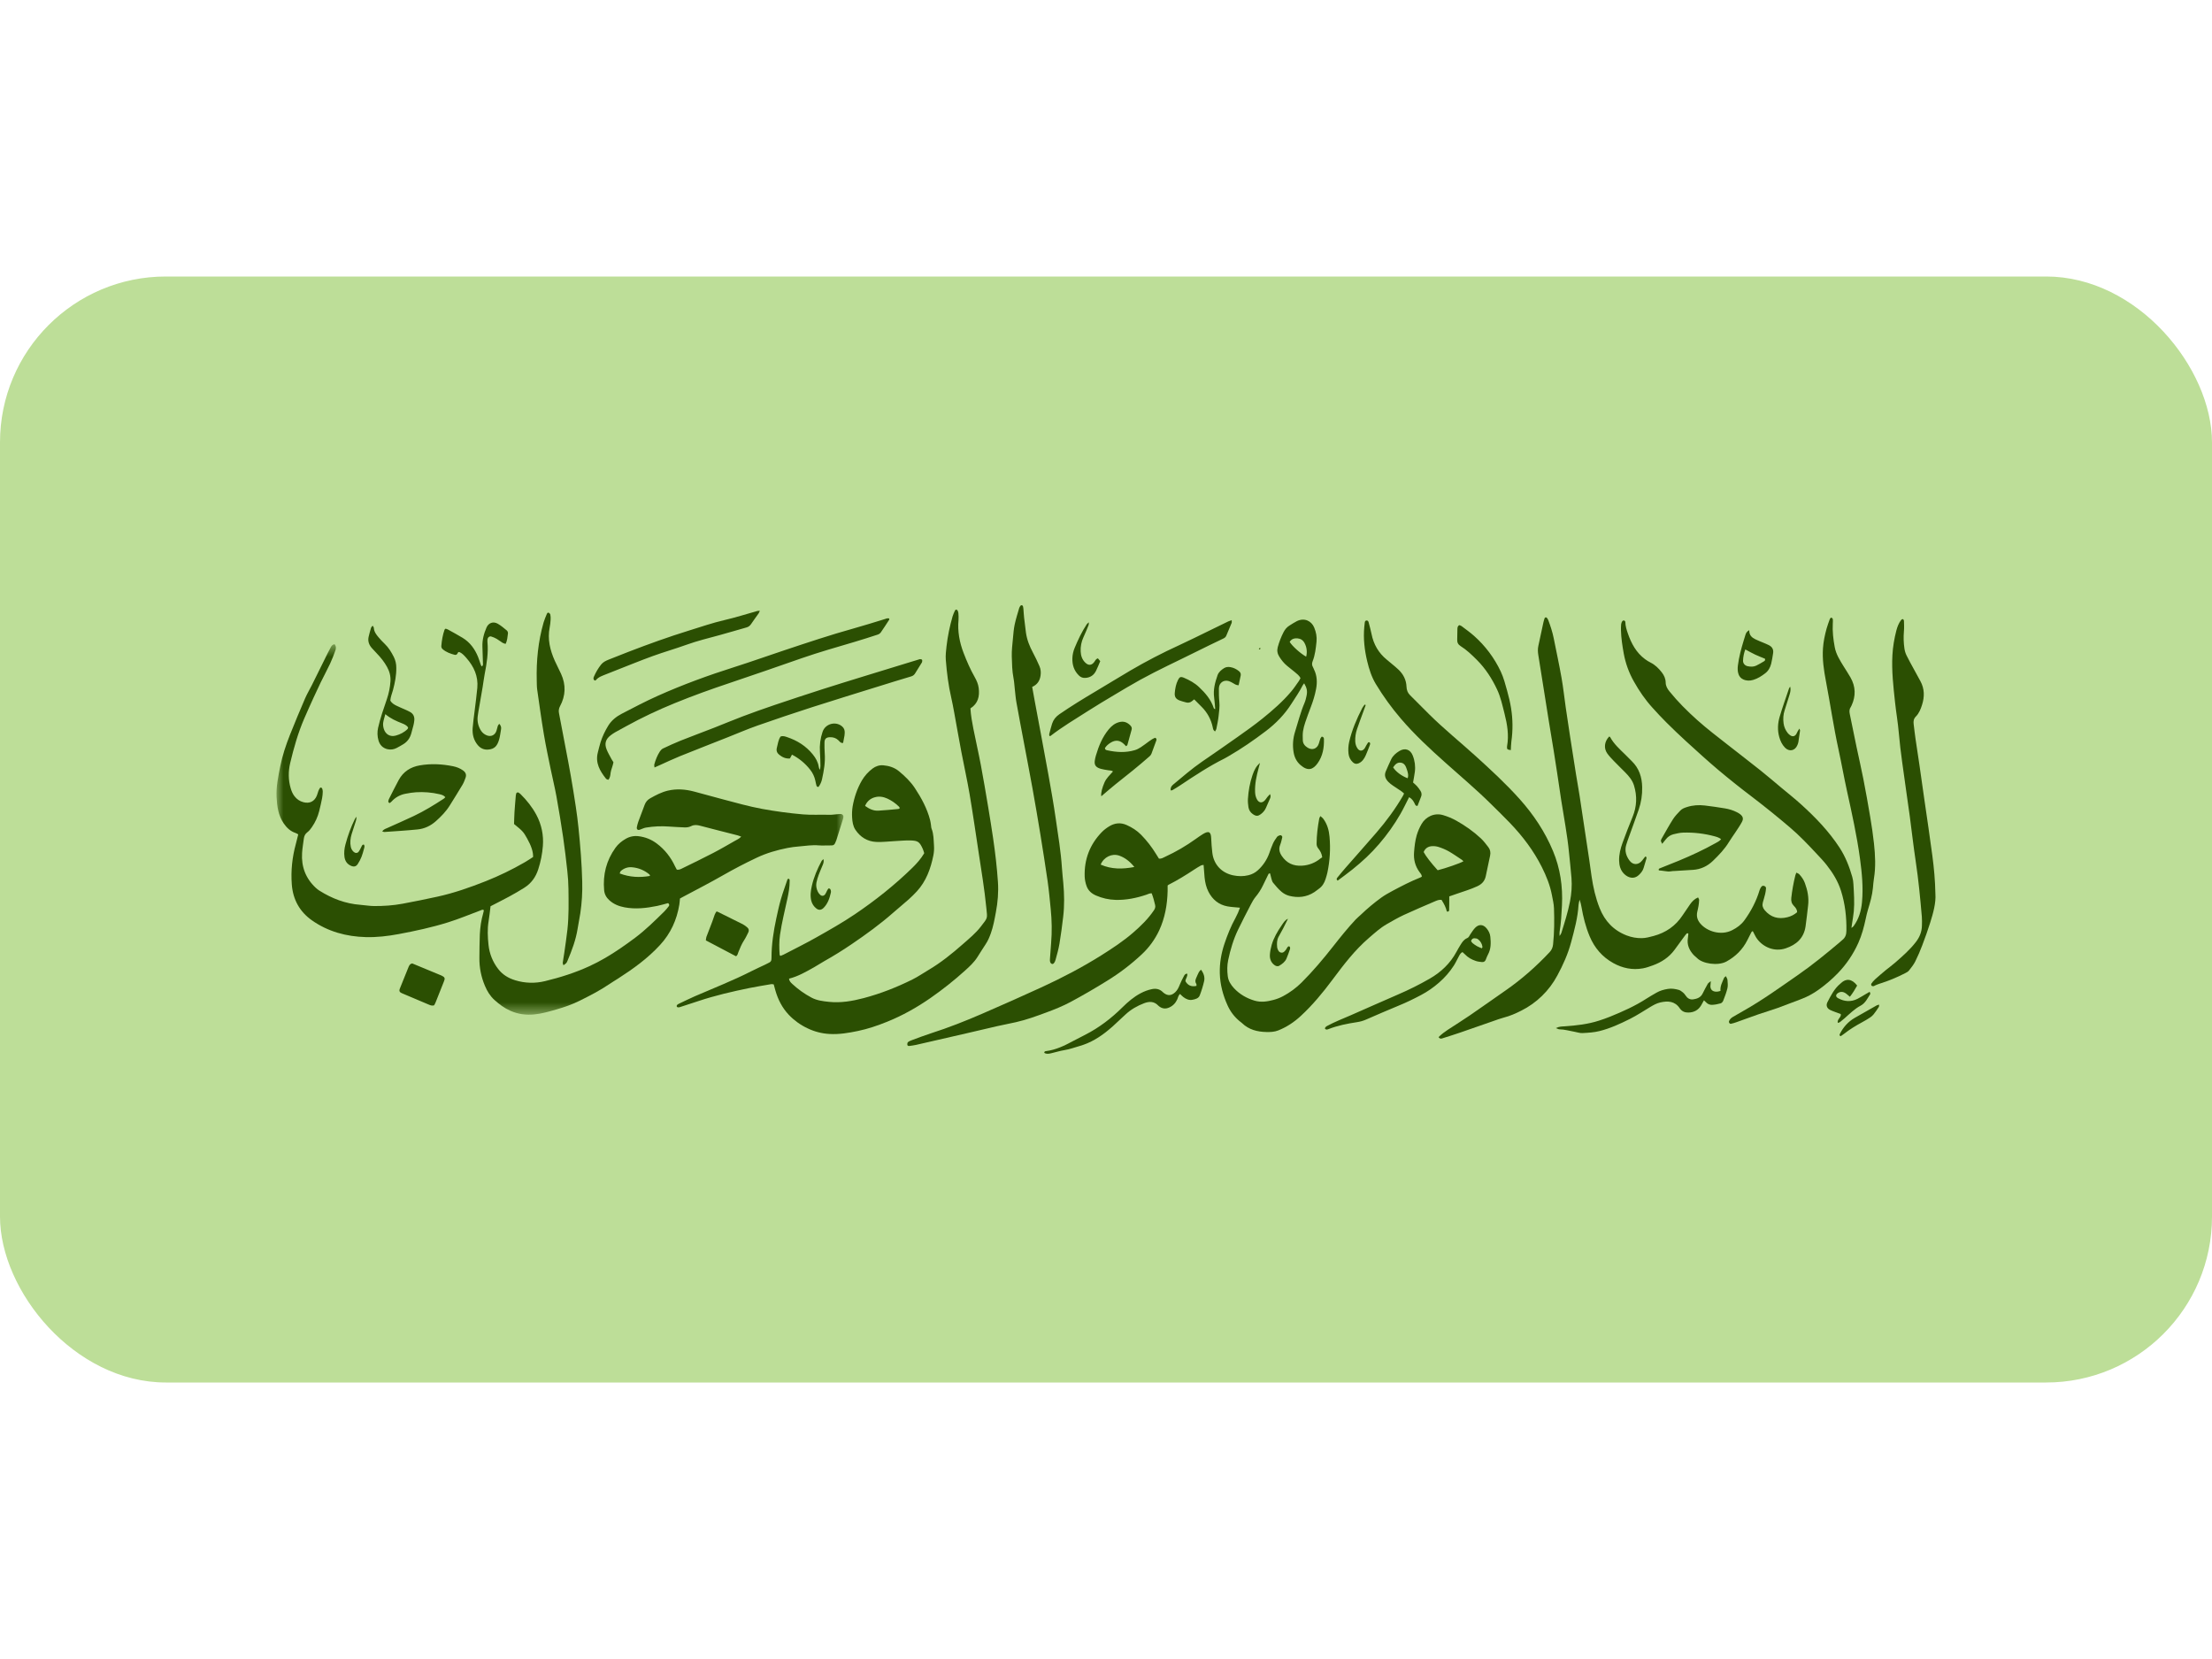
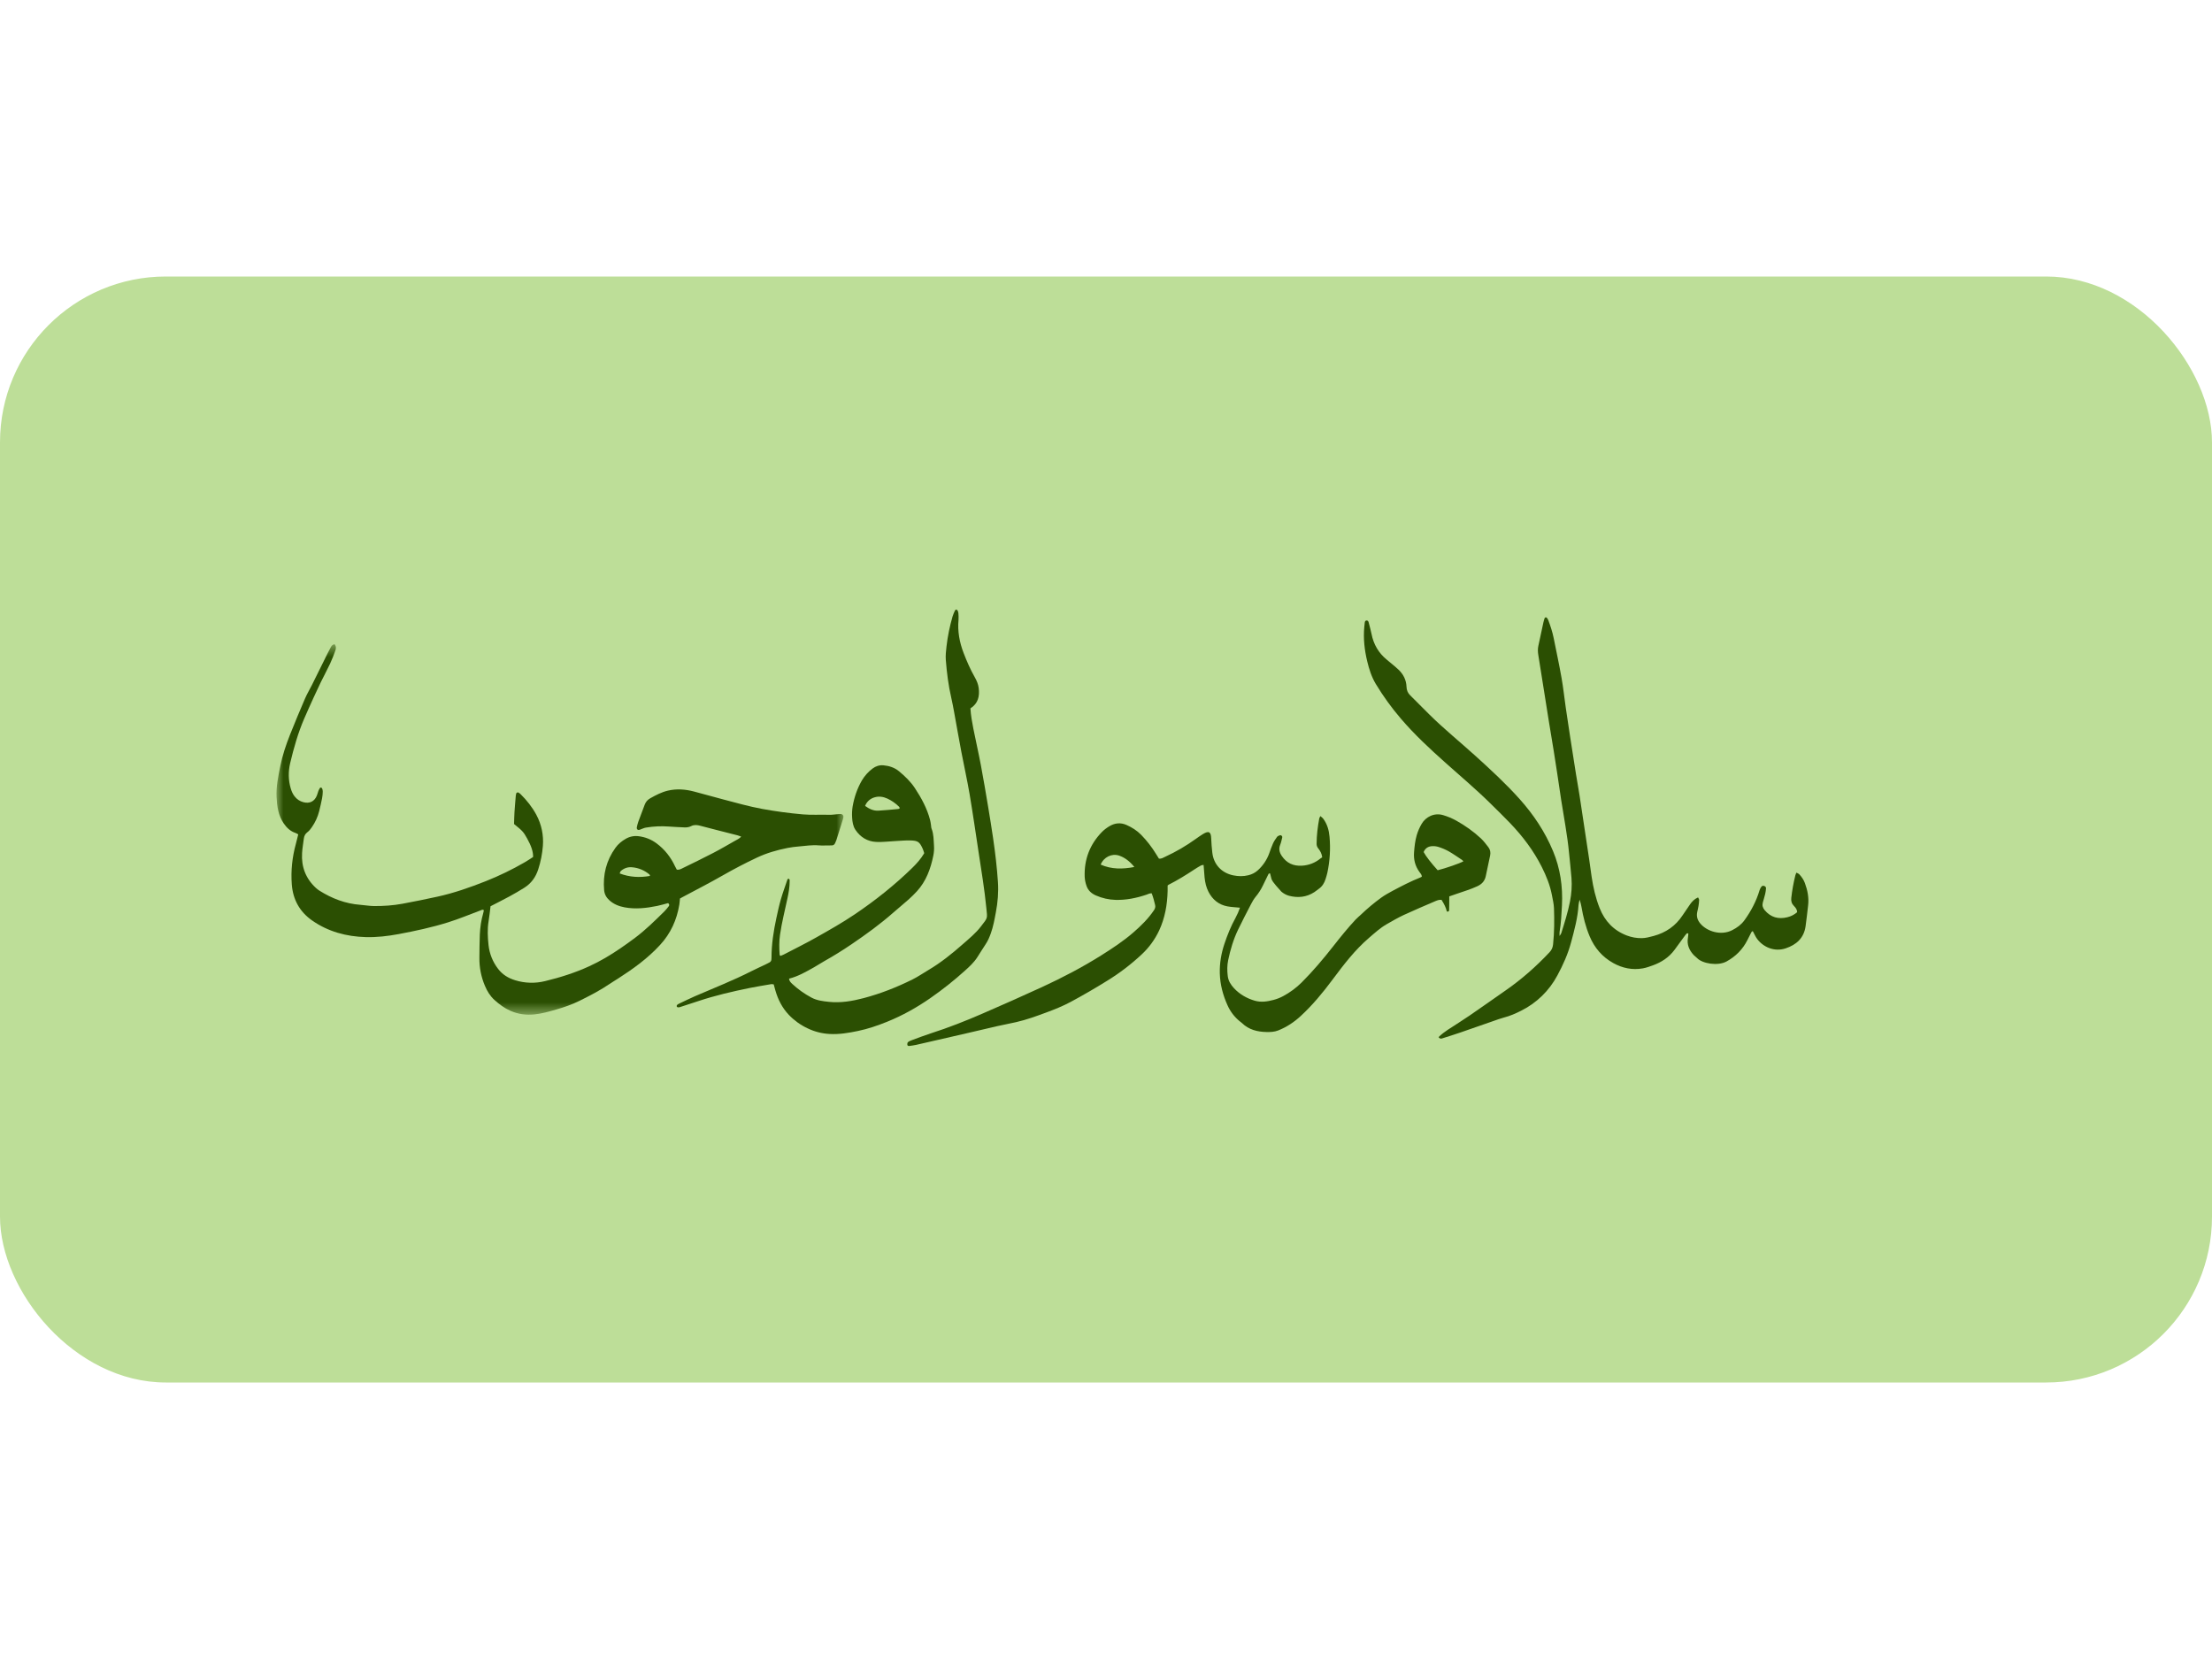
<svg xmlns="http://www.w3.org/2000/svg" width="160" height="120" viewBox="0 0 160 120" fill="none">
  <rect y="20" width="160" height="80" rx="12" fill="#BDDE98" />
  <mask id="mask0_792_1683" style="mask-type:alpha" maskUnits="userSpaceOnUse" x="20" y="46" width="42" height="28">
    <path d="M20 73.395V46.594H61.006V73.395H20Z" fill="white" />
  </mask>
  <g mask="url(#mask0_792_1683)">
    <path fill-rule="evenodd" clip-rule="evenodd" d="M47.016 63.359C47.001 63.308 47.001 63.274 46.985 63.261C46.63 62.956 46.188 62.772 45.722 62.732C45.414 62.702 45.147 62.798 44.914 62.993C44.872 63.028 44.86 63.099 44.821 63.178C45.557 63.458 46.276 63.486 47.017 63.359M24.197 46.594C24.33 46.761 24.308 46.921 24.251 47.073C24.136 47.385 24.02 47.7 23.878 48.001C23.662 48.461 23.419 48.907 23.197 49.362C23.016 49.735 22.84 50.11 22.67 50.487C22.444 50.985 22.218 51.484 22.001 51.986C21.556 53.021 21.249 54.102 20.99 55.195C20.848 55.798 20.848 56.417 21.028 57.022C21.088 57.228 21.17 57.423 21.303 57.595C21.473 57.815 21.686 57.959 21.954 58.028C22.397 58.14 22.744 57.974 22.919 57.547C22.964 57.437 22.989 57.317 23.032 57.205C23.063 57.132 23.1 57.061 23.143 56.994C23.154 56.977 23.192 56.96 23.211 56.966C23.245 56.977 23.291 56.998 23.3 57.026C23.326 57.101 23.349 57.181 23.346 57.259C23.34 57.419 23.329 57.581 23.298 57.737C23.235 58.052 23.165 58.365 23.086 58.677C22.981 59.092 22.801 59.485 22.555 59.836C22.465 59.967 22.363 60.1 22.238 60.193C22.073 60.316 22 60.471 21.976 60.664C21.933 61.01 21.871 61.353 21.85 61.7C21.788 62.695 22.112 63.541 22.841 64.219C22.919 64.291 23.003 64.358 23.092 64.415C24.004 64.991 24.983 65.368 26.064 65.448C26.394 65.472 26.722 65.534 27.051 65.537C27.74 65.541 28.428 65.496 29.107 65.371C29.952 65.214 30.795 65.043 31.636 64.859C32.842 64.595 34.003 64.187 35.15 63.733C36.111 63.35 37.043 62.898 37.939 62.381C38.156 62.257 38.363 62.114 38.56 61.989C38.573 61.619 38.43 61.188 38.129 60.649C37.861 60.17 37.814 60.117 37.183 59.603C37.192 59.331 37.196 59.039 37.214 58.747C37.239 58.347 37.276 57.947 37.309 57.547C37.313 57.495 37.325 57.442 37.34 57.391C37.358 57.331 37.453 57.295 37.505 57.329C37.561 57.364 37.615 57.404 37.662 57.45C38.109 57.892 38.499 58.384 38.797 58.94C39.167 59.629 39.33 60.409 39.268 61.189C39.223 61.763 39.111 62.33 38.933 62.878C38.75 63.449 38.421 63.902 37.918 64.217C37.569 64.436 37.214 64.643 36.852 64.839C36.41 65.079 35.96 65.303 35.482 65.551C35.438 65.895 35.403 66.267 35.341 66.635C35.245 67.209 35.276 67.784 35.336 68.354C35.403 68.984 35.643 69.582 36.03 70.082C36.346 70.499 36.778 70.758 37.272 70.907C37.971 71.122 38.715 71.142 39.425 70.967C40.522 70.702 41.592 70.363 42.619 69.893C43.405 69.534 44.146 69.092 44.86 68.605C45.222 68.358 45.578 68.102 45.929 67.84C46.697 67.265 47.379 66.59 48.062 65.917C48.175 65.805 48.272 65.677 48.371 65.552C48.43 65.478 48.42 65.403 48.326 65.324C48.075 65.389 47.81 65.472 47.541 65.527C46.759 65.687 45.973 65.779 45.177 65.63C44.767 65.552 44.392 65.406 44.075 65.117C43.857 64.919 43.725 64.686 43.699 64.391C43.598 63.266 43.858 62.239 44.518 61.322C44.716 61.046 44.974 60.838 45.264 60.672C45.541 60.51 45.863 60.444 46.18 60.484C46.668 60.541 47.105 60.716 47.495 61.006C48.082 61.442 48.522 62.005 48.832 62.672C48.87 62.755 48.918 62.834 48.956 62.905C49.131 62.933 49.261 62.854 49.389 62.791C50.127 62.43 50.867 62.072 51.596 61.693C52.126 61.418 52.64 61.114 53.16 60.82C53.306 60.737 53.467 60.671 53.614 60.517C53.501 60.476 53.422 60.44 53.339 60.419C52.441 60.188 51.541 59.966 50.646 59.728C50.419 59.668 50.211 59.644 49.994 59.755C49.839 59.835 49.666 59.857 49.491 59.847C49.121 59.827 48.752 59.816 48.382 59.786C47.828 59.744 47.27 59.77 46.721 59.862C46.567 59.887 46.422 59.967 46.272 60.018C46.132 60.066 46.035 59.982 46.065 59.832C46.091 59.701 46.123 59.57 46.168 59.445C46.319 59.031 46.477 58.618 46.633 58.206C46.711 57.999 46.841 57.849 47.04 57.738C47.447 57.509 47.857 57.295 48.313 57.188C48.947 57.04 49.576 57.089 50.199 57.253C50.903 57.438 51.603 57.638 52.307 57.823C53.241 58.069 54.172 58.333 55.122 58.509C56.099 58.688 57.083 58.82 58.072 58.906C58.708 58.962 59.342 58.915 59.975 58.936C60.199 58.944 60.423 58.901 60.647 58.886C60.726 58.88 60.811 58.87 60.883 58.894C60.933 58.91 60.993 58.975 61.002 59.026C61.014 59.1 60.994 59.185 60.971 59.26C60.821 59.745 60.667 60.229 60.514 60.713C60.51 60.726 60.509 60.739 60.503 60.752C60.352 61.158 60.324 61.159 59.971 61.153C59.72 61.15 59.469 61.168 59.221 61.148C58.741 61.107 58.269 61.185 57.795 61.225C57.519 61.249 57.241 61.279 56.969 61.334C56.202 61.487 55.452 61.701 54.741 62.038C53.913 62.428 53.102 62.851 52.307 63.305C51.341 63.86 50.347 64.365 49.365 64.892C49.308 64.923 49.251 64.955 49.183 64.993C49.168 65.14 49.162 65.286 49.138 65.429C48.956 66.539 48.514 67.514 47.747 68.348C46.854 69.32 45.802 70.078 44.705 70.782C44.504 70.912 44.297 71.032 44.1 71.167C43.407 71.641 42.663 72.021 41.915 72.392C41.38 72.658 40.814 72.852 40.241 73.018C39.72 73.168 39.2 73.321 38.655 73.375C38.05 73.434 37.477 73.363 36.914 73.111C36.48 72.918 36.114 72.644 35.767 72.331C35.455 72.05 35.242 71.702 35.079 71.314C34.804 70.673 34.667 69.981 34.676 69.282C34.684 68.72 34.681 68.157 34.707 67.597C34.73 67.075 34.805 66.558 34.953 66.054C34.974 65.981 34.986 65.905 35.001 65.839C34.9 65.765 34.834 65.824 34.764 65.85C33.982 66.141 33.211 66.466 32.415 66.714C31.24 67.081 30.036 67.341 28.825 67.567C28.041 67.713 27.25 67.805 26.457 67.783C25.057 67.745 23.73 67.391 22.566 66.573C21.679 65.95 21.19 65.071 21.107 63.977C21.031 62.98 21.137 62.001 21.401 61.038C21.461 60.819 21.512 60.598 21.573 60.353C21.507 60.318 21.444 60.272 21.374 60.25C21.005 60.127 20.744 59.881 20.524 59.562C20.127 58.984 20.038 58.327 20.005 57.654C19.968 56.897 20.125 56.164 20.272 55.428C20.429 54.638 20.686 53.878 20.981 53.134C21.332 52.253 21.695 51.378 22.072 50.508C22.214 50.178 22.403 49.87 22.563 49.547C22.944 48.783 23.32 48.017 23.7 47.251C23.777 47.096 23.858 46.943 23.941 46.79C23.965 46.74 24.002 46.696 24.046 46.662C24.091 46.628 24.143 46.605 24.198 46.594H24.197Z" fill="#2B4F02" />
  </g>
-   <path fill-rule="evenodd" clip-rule="evenodd" d="M82.051 62.713C81.716 62.292 81.337 62.017 80.944 61.886C80.421 61.713 79.836 61.995 79.615 62.539C80.394 62.885 81.194 62.874 82.051 62.712M103.992 62.947C104.551 62.811 105.608 62.444 105.853 62.301C105.815 62.263 105.784 62.219 105.743 62.193C105.422 61.981 105.107 61.758 104.774 61.569C104.542 61.442 104.298 61.339 104.045 61.26C103.894 61.213 103.736 61.195 103.578 61.206C103.296 61.222 103.085 61.363 102.976 61.63C103.131 61.926 103.518 62.427 103.992 62.947ZM89.691 65.656C89.357 65.621 89.067 65.612 88.784 65.56C88.157 65.443 87.706 65.073 87.414 64.508C87.246 64.184 87.168 63.83 87.131 63.468C87.102 63.177 87.084 62.885 87.059 62.562C86.991 62.575 86.925 62.572 86.876 62.599C86.713 62.688 86.553 62.784 86.399 62.886C85.789 63.289 85.169 63.673 84.516 64.003C84.493 64.014 84.476 64.036 84.457 64.052C84.457 64.187 84.46 64.32 84.457 64.453C84.433 65.44 84.263 66.401 83.848 67.297C83.542 67.951 83.113 68.541 82.584 69.033C81.817 69.751 80.979 70.391 80.084 70.941C79.216 71.481 78.332 71.994 77.433 72.477C76.874 72.776 76.279 73.014 75.683 73.235C74.964 73.501 74.241 73.766 73.49 73.936C73.039 74.039 72.583 74.122 72.132 74.224C71.41 74.388 70.689 74.562 69.967 74.729C68.73 75.015 67.492 75.299 66.254 75.581C66.099 75.616 65.941 75.634 65.783 75.656C65.715 75.665 65.639 75.652 65.629 75.571C65.621 75.511 65.632 75.425 65.669 75.389C65.734 75.328 65.824 75.287 65.909 75.256C66.381 75.081 66.851 74.899 67.329 74.745C68.605 74.335 69.85 73.846 71.078 73.311C72.513 72.69 73.942 72.053 75.363 71.402C76.845 70.718 78.292 69.963 79.676 69.092C80.474 68.589 81.263 68.069 81.977 67.449C82.529 66.97 83.052 66.458 83.467 65.844C83.548 65.724 83.585 65.604 83.554 65.467C83.489 65.182 83.414 64.9 83.305 64.615C83.152 64.606 83.039 64.678 82.917 64.718C82.197 64.96 81.462 65.11 80.697 65.091C80.207 65.078 79.723 64.97 79.273 64.772C78.957 64.635 78.705 64.415 78.592 64.082C78.515 63.868 78.47 63.644 78.458 63.416C78.415 62.162 78.831 61.079 79.702 60.183C79.859 60.023 80.043 59.885 80.235 59.769C80.631 59.528 81.052 59.48 81.488 59.674C81.879 59.848 82.236 60.072 82.539 60.381C82.949 60.8 83.311 61.266 83.617 61.767C83.686 61.879 83.758 61.991 83.828 62.104C84.01 62.132 84.145 62.035 84.285 61.97C85.057 61.614 85.793 61.185 86.483 60.689C86.655 60.565 86.83 60.443 87.01 60.332C87.453 60.059 87.592 60.187 87.609 60.637C87.621 60.984 87.651 61.331 87.69 61.677C87.788 62.533 88.365 63.144 89.202 63.316C89.573 63.392 89.934 63.399 90.303 63.307C90.568 63.242 90.796 63.122 90.996 62.938C91.362 62.603 91.641 62.184 91.809 61.718C91.896 61.48 91.975 61.236 92.081 61.007C92.158 60.839 92.265 60.682 92.374 60.533C92.417 60.476 92.502 60.442 92.575 60.419C92.67 60.388 92.769 60.48 92.747 60.577C92.704 60.759 92.665 60.944 92.596 61.117C92.48 61.411 92.549 61.668 92.715 61.912C93.066 62.431 93.544 62.655 94.175 62.617C94.668 62.591 95.139 62.407 95.518 62.091C95.56 62.057 95.608 62.032 95.64 62.012C95.606 61.733 95.49 61.541 95.351 61.364C95.274 61.272 95.232 61.156 95.234 61.036C95.234 60.417 95.314 59.807 95.425 59.201C95.434 59.151 95.47 59.106 95.507 59.031C95.586 59.102 95.663 59.151 95.714 59.22C96.001 59.607 96.128 60.053 96.169 60.528C96.247 61.397 96.194 62.272 96.012 63.124C95.978 63.281 95.929 63.434 95.881 63.587C95.791 63.876 95.638 64.121 95.387 64.296C95.278 64.372 95.178 64.46 95.066 64.532C94.497 64.902 93.876 64.959 93.237 64.793C93.032 64.735 92.842 64.632 92.682 64.492C92.462 64.304 92.273 64.076 92.087 63.851C92.022 63.773 91.996 63.659 91.965 63.558C91.927 63.432 91.9 63.302 91.869 63.178C91.769 63.154 91.75 63.227 91.722 63.284C91.598 63.535 91.474 63.787 91.354 64.04C91.21 64.341 91.029 64.624 90.815 64.879C90.68 65.042 90.577 65.233 90.478 65.422C90.165 66.025 89.85 66.63 89.555 67.243C89.217 67.944 88.997 68.688 88.837 69.449C88.756 69.831 88.759 70.222 88.808 70.609C88.851 70.955 89.031 71.237 89.262 71.484C89.672 71.922 90.176 72.209 90.744 72.379C91.206 72.517 91.665 72.447 92.115 72.327C92.357 72.263 92.597 72.171 92.816 72.052C93.308 71.788 93.76 71.454 94.156 71.06C94.978 70.24 95.722 69.353 96.44 68.441C96.959 67.78 97.484 67.125 98.058 66.512C98.176 66.386 98.313 66.28 98.438 66.16C98.898 65.718 99.389 65.308 99.905 64.933C100.163 64.747 100.443 64.591 100.724 64.44C101.379 64.091 102.038 63.748 102.729 63.474C102.765 63.46 102.799 63.439 102.844 63.416C102.848 63.27 102.746 63.173 102.672 63.071C102.36 62.642 102.241 62.171 102.283 61.638C102.315 61.222 102.36 60.814 102.475 60.413C102.559 60.131 102.676 59.86 102.824 59.606C103.12 59.085 103.747 58.766 104.39 58.962C104.72 59.06 105.039 59.194 105.341 59.361C105.979 59.72 106.578 60.139 107.115 60.641C107.317 60.83 107.486 61.057 107.657 61.278C107.793 61.455 107.831 61.664 107.784 61.886C107.679 62.384 107.578 62.882 107.469 63.378C107.393 63.728 107.191 63.95 106.858 64.105C106.374 64.33 105.867 64.477 105.368 64.652C105.194 64.713 105.019 64.773 104.829 64.839V65.081C104.827 65.335 104.829 65.588 104.819 65.842C104.816 65.914 104.761 65.959 104.654 65.93C104.588 65.63 104.438 65.354 104.269 65.089C104.101 65.07 103.963 65.123 103.832 65.178C103.065 65.508 102.296 65.832 101.539 66.183C101.119 66.378 100.717 66.613 100.313 66.844C99.837 67.115 99.435 67.485 99.021 67.841C97.992 68.723 97.179 69.795 96.374 70.875C95.679 71.807 94.94 72.701 94.087 73.489C93.608 73.933 93.066 74.293 92.454 74.535C92.173 74.646 91.881 74.654 91.593 74.648C90.944 74.633 90.335 74.483 89.844 74.009C89.788 73.954 89.719 73.912 89.658 73.86C89.287 73.553 88.992 73.165 88.795 72.726C88.459 71.987 88.255 71.221 88.232 70.404C88.212 69.671 88.336 68.962 88.565 68.274C88.782 67.628 89.034 66.994 89.366 66.397C89.495 66.159 89.603 65.911 89.691 65.656H89.691Z" fill="#2B4F02" />
+   <path fill-rule="evenodd" clip-rule="evenodd" d="M82.051 62.713C81.716 62.292 81.337 62.017 80.944 61.886C80.421 61.713 79.836 61.995 79.615 62.539C80.394 62.885 81.194 62.874 82.051 62.712M103.992 62.947C104.551 62.811 105.608 62.444 105.853 62.301C105.815 62.263 105.784 62.219 105.743 62.193C105.422 61.981 105.107 61.758 104.774 61.569C104.542 61.442 104.298 61.339 104.045 61.26C103.894 61.213 103.736 61.195 103.578 61.206C103.296 61.222 103.085 61.363 102.976 61.63C103.131 61.926 103.518 62.427 103.992 62.947ZM89.691 65.656C89.357 65.621 89.067 65.612 88.784 65.56C88.157 65.443 87.706 65.073 87.414 64.508C87.246 64.184 87.168 63.83 87.131 63.468C87.102 63.177 87.084 62.885 87.059 62.562C86.991 62.575 86.925 62.572 86.876 62.599C86.713 62.688 86.553 62.784 86.399 62.886C85.789 63.289 85.169 63.673 84.516 64.003C84.493 64.014 84.476 64.036 84.457 64.052C84.457 64.187 84.46 64.32 84.457 64.453C84.433 65.44 84.263 66.401 83.848 67.297C83.542 67.951 83.113 68.541 82.584 69.033C81.817 69.751 80.979 70.391 80.084 70.941C79.216 71.481 78.332 71.994 77.433 72.477C76.874 72.776 76.279 73.014 75.683 73.235C74.964 73.501 74.241 73.766 73.49 73.936C73.039 74.039 72.583 74.122 72.132 74.224C71.41 74.388 70.689 74.562 69.967 74.729C68.73 75.015 67.492 75.299 66.254 75.581C66.099 75.616 65.941 75.634 65.783 75.656C65.715 75.665 65.639 75.652 65.629 75.571C65.621 75.511 65.632 75.425 65.669 75.389C65.734 75.328 65.824 75.287 65.909 75.256C66.381 75.081 66.851 74.899 67.329 74.745C68.605 74.335 69.85 73.846 71.078 73.311C72.513 72.69 73.942 72.053 75.363 71.402C76.845 70.718 78.292 69.963 79.676 69.092C80.474 68.589 81.263 68.069 81.977 67.449C82.529 66.97 83.052 66.458 83.467 65.844C83.548 65.724 83.585 65.604 83.554 65.467C83.489 65.182 83.414 64.9 83.305 64.615C83.152 64.606 83.039 64.678 82.917 64.718C82.197 64.96 81.462 65.11 80.697 65.091C80.207 65.078 79.723 64.97 79.273 64.772C78.957 64.635 78.705 64.415 78.592 64.082C78.515 63.868 78.47 63.644 78.458 63.416C78.415 62.162 78.831 61.079 79.702 60.183C79.859 60.023 80.043 59.885 80.235 59.769C80.631 59.528 81.052 59.48 81.488 59.674C81.879 59.848 82.236 60.072 82.539 60.381C82.949 60.8 83.311 61.266 83.617 61.767C83.686 61.879 83.758 61.991 83.828 62.104C84.01 62.132 84.145 62.035 84.285 61.97C85.057 61.614 85.793 61.185 86.483 60.689C86.655 60.565 86.83 60.443 87.01 60.332C87.453 60.059 87.592 60.187 87.609 60.637C87.621 60.984 87.651 61.331 87.69 61.677C87.788 62.533 88.365 63.144 89.202 63.316C89.573 63.392 89.934 63.399 90.303 63.307C90.568 63.242 90.796 63.122 90.996 62.938C91.362 62.603 91.641 62.184 91.809 61.718C91.896 61.48 91.975 61.236 92.081 61.007C92.158 60.839 92.265 60.682 92.374 60.533C92.417 60.476 92.502 60.442 92.575 60.419C92.67 60.388 92.769 60.48 92.747 60.577C92.704 60.759 92.665 60.944 92.596 61.117C92.48 61.411 92.549 61.668 92.715 61.912C93.066 62.431 93.544 62.655 94.175 62.617C94.668 62.591 95.139 62.407 95.518 62.091C95.56 62.057 95.608 62.032 95.64 62.012C95.606 61.733 95.49 61.541 95.351 61.364C95.274 61.272 95.232 61.156 95.234 61.036C95.234 60.417 95.314 59.807 95.425 59.201C95.434 59.151 95.47 59.106 95.507 59.031C95.586 59.102 95.663 59.151 95.714 59.22C96.001 59.607 96.128 60.053 96.169 60.528C96.247 61.397 96.194 62.272 96.012 63.124C95.978 63.281 95.929 63.434 95.881 63.587C95.791 63.876 95.638 64.121 95.387 64.296C95.278 64.372 95.178 64.46 95.066 64.532C94.497 64.902 93.876 64.959 93.237 64.793C93.032 64.735 92.842 64.632 92.682 64.492C92.022 63.773 91.996 63.659 91.965 63.558C91.927 63.432 91.9 63.302 91.869 63.178C91.769 63.154 91.75 63.227 91.722 63.284C91.598 63.535 91.474 63.787 91.354 64.04C91.21 64.341 91.029 64.624 90.815 64.879C90.68 65.042 90.577 65.233 90.478 65.422C90.165 66.025 89.85 66.63 89.555 67.243C89.217 67.944 88.997 68.688 88.837 69.449C88.756 69.831 88.759 70.222 88.808 70.609C88.851 70.955 89.031 71.237 89.262 71.484C89.672 71.922 90.176 72.209 90.744 72.379C91.206 72.517 91.665 72.447 92.115 72.327C92.357 72.263 92.597 72.171 92.816 72.052C93.308 71.788 93.76 71.454 94.156 71.06C94.978 70.24 95.722 69.353 96.44 68.441C96.959 67.78 97.484 67.125 98.058 66.512C98.176 66.386 98.313 66.28 98.438 66.16C98.898 65.718 99.389 65.308 99.905 64.933C100.163 64.747 100.443 64.591 100.724 64.44C101.379 64.091 102.038 63.748 102.729 63.474C102.765 63.46 102.799 63.439 102.844 63.416C102.848 63.27 102.746 63.173 102.672 63.071C102.36 62.642 102.241 62.171 102.283 61.638C102.315 61.222 102.36 60.814 102.475 60.413C102.559 60.131 102.676 59.86 102.824 59.606C103.12 59.085 103.747 58.766 104.39 58.962C104.72 59.06 105.039 59.194 105.341 59.361C105.979 59.72 106.578 60.139 107.115 60.641C107.317 60.83 107.486 61.057 107.657 61.278C107.793 61.455 107.831 61.664 107.784 61.886C107.679 62.384 107.578 62.882 107.469 63.378C107.393 63.728 107.191 63.95 106.858 64.105C106.374 64.33 105.867 64.477 105.368 64.652C105.194 64.713 105.019 64.773 104.829 64.839V65.081C104.827 65.335 104.829 65.588 104.819 65.842C104.816 65.914 104.761 65.959 104.654 65.93C104.588 65.63 104.438 65.354 104.269 65.089C104.101 65.07 103.963 65.123 103.832 65.178C103.065 65.508 102.296 65.832 101.539 66.183C101.119 66.378 100.717 66.613 100.313 66.844C99.837 67.115 99.435 67.485 99.021 67.841C97.992 68.723 97.179 69.795 96.374 70.875C95.679 71.807 94.94 72.701 94.087 73.489C93.608 73.933 93.066 74.293 92.454 74.535C92.173 74.646 91.881 74.654 91.593 74.648C90.944 74.633 90.335 74.483 89.844 74.009C89.788 73.954 89.719 73.912 89.658 73.86C89.287 73.553 88.992 73.165 88.795 72.726C88.459 71.987 88.255 71.221 88.232 70.404C88.212 69.671 88.336 68.962 88.565 68.274C88.782 67.628 89.034 66.994 89.366 66.397C89.495 66.159 89.603 65.911 89.691 65.656H89.691Z" fill="#2B4F02" />
  <path fill-rule="evenodd" clip-rule="evenodd" d="M104.056 75.016C104.266 74.81 104.485 74.643 104.717 74.491C105.25 74.141 105.792 73.805 106.318 73.445C107.183 72.852 108.038 72.243 108.9 71.644C110.062 70.838 111.117 69.907 112.086 68.875C112.237 68.713 112.315 68.536 112.339 68.307C112.428 67.44 112.435 66.571 112.404 65.701C112.393 65.383 112.315 65.067 112.256 64.752C112.121 64.036 111.852 63.37 111.527 62.721C110.928 61.526 110.132 60.48 109.215 59.523C108.764 59.053 108.296 58.599 107.832 58.141C106.78 57.101 105.65 56.151 104.549 55.167C103.417 54.157 102.304 53.125 101.316 51.966C100.648 51.185 100.045 50.351 99.514 49.471C99.209 48.964 99.03 48.4 98.893 47.828C98.699 47.018 98.604 46.194 98.682 45.358C98.692 45.252 98.704 45.146 98.716 45.039C98.726 44.954 98.754 44.881 98.857 44.881C98.958 44.882 98.984 44.962 99.004 45.041C99.073 45.313 99.153 45.583 99.207 45.858C99.355 46.611 99.717 47.23 100.306 47.713C100.46 47.84 100.614 47.967 100.766 48.096C100.898 48.208 101.031 48.318 101.157 48.437C101.51 48.772 101.718 49.185 101.737 49.675C101.746 49.92 101.823 50.115 101.99 50.282C102.451 50.743 102.91 51.207 103.373 51.665C104.443 52.725 105.613 53.67 106.727 54.679C107.831 55.679 108.927 56.689 109.924 57.803C110.927 58.924 111.752 60.162 112.334 61.558C112.857 62.812 113.048 64.127 112.981 65.485C112.949 66.127 112.916 66.768 112.81 67.403C112.797 67.479 112.808 67.559 112.808 67.703C112.871 67.602 112.915 67.555 112.932 67.499C113.168 66.747 113.406 65.994 113.56 65.219C113.672 64.651 113.714 64.077 113.669 63.502C113.622 62.888 113.548 62.276 113.49 61.664C113.369 60.396 113.124 59.149 112.929 57.892C112.829 57.244 112.737 56.595 112.639 55.947C112.557 55.404 112.473 54.862 112.386 54.32C112.267 53.581 112.141 52.842 112.021 52.103C111.895 51.324 111.773 50.544 111.65 49.764C111.525 48.971 111.401 48.178 111.271 47.386C111.233 47.159 111.223 46.938 111.275 46.71C111.4 46.149 111.515 45.586 111.638 45.023C111.66 44.919 111.693 44.817 111.727 44.716C111.75 44.65 111.848 44.635 111.89 44.69C111.929 44.742 111.97 44.797 111.992 44.858C112.151 45.284 112.294 45.715 112.384 46.163C112.574 47.12 112.782 48.074 112.951 49.035C113.077 49.746 113.152 50.466 113.255 51.181C113.353 51.856 113.455 52.531 113.558 53.205C113.701 54.13 113.845 55.056 113.993 55.98C114.076 56.509 114.176 57.035 114.257 57.563C114.491 59.097 114.722 60.633 114.951 62.168C115.013 62.578 115.063 62.989 115.124 63.399C115.24 64.182 115.414 64.951 115.707 65.688C116.081 66.631 116.724 67.305 117.671 67.667C118.019 67.8 118.389 67.865 118.761 67.859C119.046 67.853 119.336 67.776 119.615 67.7C120.492 67.462 121.201 66.978 121.707 66.206C121.883 65.938 122.066 65.675 122.248 65.412C122.393 65.204 122.564 65.024 122.827 64.912C122.858 64.985 122.903 65.042 122.902 65.099C122.897 65.246 122.882 65.392 122.857 65.537C122.833 65.682 122.795 65.824 122.765 65.968C122.7 66.277 122.774 66.542 122.977 66.788C123.457 67.371 124.477 67.701 125.293 67.283C125.641 67.106 125.948 66.886 126.182 66.563C126.662 65.898 127.038 65.182 127.274 64.392C127.3 64.305 127.346 64.221 127.399 64.147C127.448 64.08 127.523 64.05 127.61 64.083C127.692 64.115 127.749 64.171 127.741 64.262C127.729 64.394 127.713 64.527 127.682 64.656C127.632 64.864 127.568 65.069 127.511 65.275C127.453 65.485 127.501 65.664 127.641 65.832C128.084 66.36 128.638 66.506 129.286 66.346C129.546 66.284 129.787 66.16 129.989 65.985C129.994 65.784 129.875 65.648 129.76 65.529C129.594 65.361 129.544 65.179 129.569 64.948C129.63 64.403 129.727 63.862 129.859 63.33C129.874 63.268 129.903 63.209 129.937 63.12C130.02 63.166 130.099 63.188 130.146 63.239C130.319 63.425 130.464 63.634 130.553 63.876C130.745 64.397 130.852 64.93 130.786 65.488C130.727 65.993 130.673 66.498 130.602 67.001C130.48 67.859 129.933 68.339 129.163 68.596C128.338 68.87 127.542 68.502 127.106 67.926C126.98 67.76 126.899 67.559 126.791 67.363C126.721 67.344 126.691 67.415 126.662 67.469C126.568 67.645 126.481 67.826 126.391 68.004C126.05 68.682 125.543 69.183 124.88 69.548C124.265 69.885 123.137 69.71 122.747 69.293C122.675 69.216 122.581 69.159 122.51 69.081C122.189 68.73 122.005 68.331 122.092 67.837C122.111 67.733 122.114 67.626 122.123 67.526C122.03 67.469 121.99 67.537 121.951 67.582C121.882 67.662 121.822 67.75 121.758 67.836C121.546 68.127 121.335 68.419 121.121 68.708C120.718 69.251 120.178 69.602 119.555 69.828C119.319 69.913 119.079 70 118.834 70.044C118.077 70.179 117.363 70.033 116.691 69.66C115.896 69.217 115.336 68.567 114.982 67.722C114.696 67.039 114.517 66.328 114.393 65.6C114.363 65.422 114.317 65.246 114.256 65.076C114.221 65.243 114.187 65.345 114.18 65.448C114.125 66.377 113.882 67.266 113.642 68.158C113.415 69.004 113.06 69.796 112.647 70.559C112.06 71.661 111.145 72.552 110.028 73.108C109.624 73.313 109.214 73.491 108.775 73.604C108.519 73.67 108.271 73.767 108.021 73.853C107.22 74.131 106.421 74.413 105.62 74.688C105.194 74.834 104.764 74.968 104.336 75.104C104.249 75.132 104.156 75.16 104.056 75.016ZM65.087 58.454C65.065 58.415 65.052 58.374 65.026 58.348C64.781 58.105 64.496 57.907 64.183 57.762C63.89 57.629 63.577 57.577 63.259 57.674C63.105 57.716 62.962 57.795 62.843 57.902C62.724 58.01 62.632 58.144 62.574 58.294C62.869 58.509 63.177 58.656 63.53 58.638C64.016 58.612 64.501 58.56 64.985 58.515C65.019 58.512 65.05 58.477 65.087 58.454ZM70.194 51.24C70.224 51.757 70.313 52.23 70.405 52.702C70.578 53.581 70.781 54.455 70.947 55.335C71.138 56.346 71.308 57.363 71.478 58.378C71.605 59.13 71.723 59.884 71.835 60.638C71.989 61.684 72.111 62.734 72.183 63.789C72.233 64.528 72.172 65.259 72.034 65.986C71.938 66.498 71.848 67.012 71.671 67.505C71.571 67.784 71.459 68.052 71.294 68.298C71.087 68.608 70.893 68.927 70.691 69.241C70.45 69.615 70.126 69.914 69.801 70.207C69.011 70.92 68.177 71.582 67.303 72.19C66.32 72.873 65.279 73.458 64.168 73.906C63.478 74.184 62.778 74.424 62.05 74.575C61.376 74.715 60.697 74.83 60.004 74.79C59.447 74.76 58.902 74.619 58.401 74.375C57.896 74.137 57.439 73.807 57.054 73.402C56.574 72.893 56.272 72.296 56.082 71.63C56.043 71.491 56.005 71.351 55.965 71.203C55.895 71.195 55.843 71.177 55.794 71.185C55.261 71.277 54.725 71.361 54.194 71.469C52.962 71.721 51.737 72.005 50.542 72.402C50.09 72.552 49.636 72.7 49.182 72.846C49.133 72.863 49.081 72.869 49.029 72.864C49.011 72.859 48.995 72.851 48.98 72.839C48.966 72.828 48.955 72.812 48.948 72.796C48.944 72.777 48.945 72.758 48.95 72.74C48.954 72.722 48.963 72.705 48.975 72.691C49.013 72.654 49.058 72.625 49.106 72.604C49.489 72.422 49.869 72.233 50.258 72.063C51.631 71.468 53.026 70.923 54.363 70.243C54.694 70.076 55.034 69.924 55.368 69.764C55.464 69.718 55.558 69.669 55.652 69.619C55.694 69.598 55.73 69.567 55.756 69.528C55.782 69.489 55.797 69.443 55.799 69.396C55.803 69.356 55.805 69.316 55.805 69.276C55.806 68.307 55.951 67.356 56.156 66.412C56.255 65.955 56.353 65.496 56.483 65.047C56.624 64.56 56.8 64.083 56.963 63.603C56.97 63.584 57.004 63.574 57.026 63.56C57.138 63.581 57.118 63.673 57.118 63.748C57.118 64.151 57.05 64.546 56.967 64.94C56.779 65.83 56.551 66.711 56.421 67.612C56.352 68.091 56.358 68.573 56.394 69.054C56.395 69.077 56.416 69.098 56.441 69.145C56.52 69.113 56.606 69.088 56.685 69.047C57.473 68.637 58.27 68.244 59.043 67.807C59.99 67.272 60.939 66.738 61.842 66.126C63.319 65.127 64.713 64.021 65.992 62.771C66.315 62.454 66.617 62.117 66.852 61.714C66.817 61.609 66.792 61.505 66.749 61.409C66.518 60.895 66.401 60.803 65.845 60.791C65.476 60.782 65.106 60.819 64.737 60.838C64.288 60.86 63.837 60.92 63.39 60.9C62.745 60.872 62.225 60.554 61.868 60.011C61.699 59.753 61.652 59.434 61.636 59.127C61.619 58.86 61.632 58.592 61.674 58.327C61.791 57.664 62.006 57.032 62.344 56.449C62.542 56.115 62.804 55.824 63.114 55.591C63.342 55.418 63.614 55.331 63.898 55.357C64.312 55.394 64.7 55.515 65.031 55.79C65.463 56.149 65.866 56.535 66.177 57.007C66.648 57.723 67.057 58.472 67.275 59.311C67.306 59.427 67.32 59.546 67.339 59.663C67.354 59.755 67.35 59.855 67.384 59.94C67.542 60.335 67.528 60.754 67.558 61.166C67.575 61.402 67.558 61.65 67.511 61.883C67.317 62.838 66.992 63.738 66.322 64.47C66.133 64.675 65.933 64.872 65.725 65.058C65.368 65.376 64.995 65.677 64.636 65.993C63.677 66.84 62.645 67.587 61.589 68.304C60.952 68.737 60.298 69.143 59.627 69.52C59.373 69.662 59.129 69.827 58.875 69.97C58.298 70.294 57.723 70.627 57.072 70.79C57.092 70.969 57.2 71.07 57.306 71.169C57.724 71.558 58.193 71.892 58.698 72.16C59.095 72.371 59.529 72.422 59.962 72.467C60.818 72.557 61.651 72.412 62.475 72.195C63.696 71.873 64.866 71.41 65.996 70.85C66.399 70.65 66.772 70.391 67.16 70.162C68.055 69.632 68.863 68.982 69.641 68.296C70.099 67.892 70.577 67.504 70.953 67.014C71.464 66.35 71.423 66.461 71.344 65.67C71.211 64.323 70.99 62.99 70.786 61.654C70.572 60.252 70.372 58.848 70.135 57.45C69.961 56.422 69.73 55.404 69.536 54.378C69.354 53.419 69.188 52.456 69.012 51.495C68.952 51.153 68.883 50.812 68.808 50.473C68.599 49.572 68.485 48.656 68.413 47.735C68.387 47.404 68.428 47.074 68.465 46.744C68.549 46.01 68.699 45.292 68.903 44.584C68.947 44.432 69.019 44.287 69.085 44.142C69.097 44.116 69.15 44.093 69.181 44.096C69.213 44.101 69.252 44.133 69.267 44.164C69.297 44.223 69.316 44.287 69.323 44.352C69.333 44.512 69.347 44.675 69.332 44.834C69.255 45.665 69.403 46.459 69.7 47.231C69.93 47.832 70.186 48.418 70.503 48.977C70.641 49.222 70.755 49.475 70.791 49.761C70.867 50.362 70.755 50.881 70.194 51.24Z" fill="#2B4F02" />
-   <path fill-rule="evenodd" clip-rule="evenodd" d="M132.43 44.677C132.534 44.684 132.569 44.744 132.574 44.81C132.583 44.902 132.576 44.996 132.571 45.09C132.538 45.669 132.605 46.239 132.711 46.807C132.808 47.333 133.092 47.772 133.365 48.215C133.526 48.476 133.697 48.731 133.849 48.998C134.227 49.66 134.247 50.342 133.927 51.034C133.91 51.07 133.894 51.108 133.871 51.141C133.762 51.295 133.762 51.464 133.798 51.64C133.962 52.439 134.122 53.239 134.29 54.037C134.452 54.81 134.632 55.578 134.783 56.352C134.962 57.271 135.127 58.192 135.281 59.115C135.39 59.748 135.48 60.384 135.551 61.022C135.64 61.861 135.686 62.704 135.547 63.545C135.51 63.769 135.495 63.997 135.474 64.223C135.424 64.76 135.274 65.273 135.118 65.786C135.052 66.002 135.002 66.225 134.955 66.447C134.826 67.05 134.669 67.645 134.416 68.207C134.054 69.013 133.557 69.749 132.944 70.385C132.519 70.825 132.054 71.225 131.555 71.581C131.136 71.885 130.676 72.128 130.189 72.304C129.653 72.496 129.126 72.716 128.59 72.907C128.129 73.071 127.658 73.207 127.196 73.367C126.657 73.553 126.124 73.753 125.587 73.943C125.463 73.987 125.336 74.025 125.207 74.052C125.112 74.071 125.031 73.957 125.065 73.867C125.119 73.72 125.225 73.625 125.355 73.551C125.597 73.412 125.836 73.269 126.08 73.133C127.471 72.352 128.762 71.416 130.073 70.508C131.111 69.788 132.087 68.985 133.054 68.173C133.126 68.113 133.191 68.046 133.264 67.988C133.478 67.819 133.551 67.607 133.556 67.327C133.572 66.341 133.462 65.379 133.166 64.438C132.945 63.737 132.568 63.128 132.121 62.561C131.899 62.279 131.648 62.019 131.403 61.756C130.785 61.094 130.162 60.436 129.47 59.85C128.59 59.099 127.69 58.372 126.771 57.669C125.933 57.036 125.111 56.381 124.306 55.706C123.503 55.029 122.728 54.318 121.95 53.61C121.469 53.17 120.998 52.719 120.536 52.259C120.188 51.91 119.85 51.551 119.521 51.184C118.999 50.609 118.561 49.969 118.183 49.293C117.826 48.664 117.578 47.978 117.449 47.266C117.351 46.712 117.262 46.159 117.249 45.595C117.244 45.448 117.248 45.3 117.262 45.153C117.272 45.075 117.299 45.001 117.343 44.935C117.365 44.9 117.436 44.87 117.474 44.88C117.512 44.889 117.565 44.95 117.565 44.989C117.568 45.276 117.653 45.547 117.744 45.81C117.996 46.542 118.353 47.208 118.989 47.678C119.117 47.772 119.253 47.858 119.394 47.928C119.724 48.093 119.975 48.345 120.199 48.63C120.368 48.846 120.478 49.091 120.483 49.366C120.487 49.626 120.602 49.818 120.758 50.011C121.362 50.76 122.041 51.434 122.756 52.075C123.481 52.724 124.254 53.309 125.017 53.908C125.79 54.516 126.573 55.113 127.342 55.727C127.861 56.141 128.365 56.575 128.876 57.001C129.336 57.385 129.806 57.755 130.25 58.157C131.299 59.105 132.279 60.116 133.059 61.311C133.487 61.968 133.767 62.686 133.981 63.434C134.029 63.6 134.054 63.776 134.063 63.949C134.099 64.603 134.149 65.259 134.091 65.915C134.065 66.207 134.008 66.497 133.966 66.789C133.949 66.899 133.934 67.01 133.919 67.121C133.999 67.057 134.041 67.035 134.067 67.001C134.45 66.482 134.625 65.896 134.684 65.251C134.782 64.187 134.679 63.137 134.536 62.089C134.312 60.443 133.952 58.823 133.595 57.203C133.377 56.21 133.201 55.207 132.985 54.214C132.625 52.567 132.386 50.897 132.069 49.242C131.921 48.469 131.806 47.686 131.861 46.888C131.894 46.402 131.994 45.934 132.122 45.47C132.186 45.24 132.271 45.015 132.352 44.789C132.368 44.744 132.407 44.708 132.43 44.677ZM139.993 64.671C140.039 65.285 139.843 66.023 139.613 66.75C139.438 67.298 139.247 67.84 139.042 68.377C138.892 68.777 138.722 69.169 138.532 69.551C138.413 69.787 138.241 69.997 138.078 70.205C138.015 70.284 137.913 70.337 137.821 70.385C137.221 70.696 136.595 70.954 135.949 71.156C135.849 71.187 135.751 71.23 135.654 71.27C135.605 71.29 135.56 71.33 135.511 71.335C135.464 71.34 135.399 71.325 135.371 71.293C135.346 71.262 135.338 71.183 135.359 71.152C135.436 71.044 135.518 70.937 135.616 70.849C135.873 70.618 136.137 70.394 136.403 70.173C136.628 69.987 136.868 69.818 137.087 69.626C137.617 69.162 138.149 68.7 138.583 68.135C138.853 67.785 139.009 67.399 139.018 66.955C139.023 66.742 139.03 66.526 139.012 66.313C138.897 64.98 138.772 63.649 138.572 62.325C138.409 61.24 138.286 60.149 138.142 59.062C138.058 58.438 137.962 57.816 137.878 57.193C137.692 55.801 137.465 54.415 137.346 53.014C137.283 52.268 137.151 51.528 137.072 50.783C136.951 49.653 136.819 48.521 136.884 47.38C136.918 46.776 137.018 46.185 137.17 45.601C137.242 45.328 137.343 45.066 137.517 44.842C137.544 44.807 137.614 44.771 137.644 44.784C137.681 44.8 137.717 44.865 137.719 44.91C137.725 45.164 137.739 45.42 137.715 45.672C137.679 46.086 137.692 46.503 137.753 46.913C137.777 47.082 137.829 47.254 137.905 47.408C138.068 47.743 138.253 48.068 138.431 48.396C138.589 48.689 138.752 48.98 138.911 49.274C139.21 49.825 139.212 50.401 139.027 50.984C138.93 51.291 138.809 51.596 138.581 51.826C138.418 51.991 138.394 52.168 138.42 52.375C138.464 52.733 138.504 53.092 138.556 53.45C138.646 54.072 138.745 54.692 138.835 55.314C138.958 56.16 139.076 57.008 139.197 57.855C139.39 59.206 139.598 60.555 139.774 61.907C139.887 62.77 139.973 63.636 139.993 64.671M74.66 49.686C74.727 50.057 74.785 50.385 74.846 50.713C75.176 52.489 75.514 54.263 75.835 56.04C76.028 57.107 76.214 58.176 76.369 59.248C76.54 60.427 76.737 61.602 76.814 62.793C76.838 63.154 76.879 63.513 76.911 63.873C76.985 64.689 76.999 65.504 76.902 66.318C76.828 66.969 76.738 67.619 76.633 68.266C76.567 68.661 76.453 69.047 76.349 69.435C76.292 69.649 76.17 69.767 76.077 69.719C75.936 69.645 75.938 69.5 75.946 69.368C75.969 68.981 76 68.595 76.031 68.208C76.097 67.391 76.084 66.576 76.002 65.762C75.933 65.083 75.874 64.402 75.776 63.727C75.448 61.49 75.084 59.258 74.684 57.032C74.484 55.926 74.27 54.823 74.063 53.718C73.88 52.745 73.693 51.773 73.519 50.798C73.462 50.483 73.44 50.162 73.403 49.843C73.372 49.576 73.361 49.307 73.309 49.045C73.207 48.529 73.201 48.006 73.185 47.486C73.171 47.047 73.231 46.604 73.27 46.165C73.3 45.832 73.326 45.496 73.395 45.17C73.481 44.766 73.609 44.371 73.724 43.974C73.742 43.913 73.786 43.857 73.824 43.804C73.86 43.754 73.972 43.778 73.989 43.84C74.006 43.903 74.02 43.969 74.025 44.035C74.044 44.248 74.052 44.463 74.076 44.675C74.115 45.034 74.159 45.392 74.208 45.75C74.28 46.275 74.473 46.754 74.722 47.217C74.893 47.533 75.045 47.86 75.189 48.19C75.281 48.401 75.3 48.632 75.267 48.861C75.215 49.229 75.043 49.516 74.66 49.686ZM40.756 69.821C40.737 69.753 40.699 69.693 40.706 69.637C40.736 69.399 40.782 69.163 40.816 68.924C40.895 68.355 40.984 67.787 41.046 67.215C41.15 66.241 41.13 65.263 41.118 64.286C41.112 63.858 41.084 63.43 41.036 63.004C40.947 62.193 40.854 61.382 40.735 60.574C40.589 59.582 40.427 58.592 40.249 57.605C40.13 56.947 39.968 56.298 39.834 55.642C39.662 54.804 39.482 53.967 39.341 53.123C39.159 52.042 39.011 50.955 38.855 49.87C38.826 49.659 38.83 49.442 38.824 49.228C38.787 47.801 38.925 46.394 39.321 45.02C39.38 44.815 39.469 44.62 39.548 44.422C39.573 44.359 39.617 44.288 39.691 44.321C39.719 44.335 39.744 44.356 39.764 44.38C39.785 44.405 39.799 44.434 39.808 44.464C39.83 44.581 39.835 44.704 39.827 44.823C39.817 45.01 39.794 45.196 39.76 45.38C39.591 46.234 39.788 47.028 40.131 47.799C40.273 48.116 40.438 48.422 40.582 48.738C40.946 49.533 40.919 50.322 40.505 51.089C40.421 51.242 40.396 51.42 40.434 51.59C40.596 52.444 40.76 53.297 40.922 54.152C41.047 54.809 41.174 55.465 41.288 56.124C41.417 56.862 41.537 57.602 41.648 58.343C41.726 58.858 41.792 59.376 41.845 59.894C41.976 61.185 42.083 62.479 42.114 63.776C42.135 64.539 42.088 65.302 41.976 66.056C41.919 66.426 41.841 66.793 41.783 67.162C41.656 67.975 41.369 68.736 41.052 69.489C40.977 69.666 40.975 69.665 40.756 69.821ZM64.315 44.735C64.322 44.79 64.331 44.808 64.325 44.816C64.121 45.128 63.922 45.443 63.708 45.748C63.652 45.82 63.575 45.874 63.488 45.902C62.935 46.083 62.381 46.261 61.822 46.427C60.542 46.807 59.256 47.17 57.992 47.609C56.267 48.209 54.542 48.813 52.81 49.392C51.453 49.845 50.108 50.328 48.784 50.87C47.594 51.356 46.43 51.903 45.303 52.525C45.036 52.671 44.766 52.814 44.501 52.965C44.386 53.031 44.276 53.105 44.171 53.187C43.809 53.464 43.709 53.781 43.877 54.207C43.975 54.454 44.115 54.684 44.239 54.921C44.276 54.991 44.322 55.056 44.372 55.135C44.351 55.222 44.337 55.314 44.306 55.4C44.228 55.615 44.166 55.831 44.146 56.06C44.139 56.138 44.108 56.215 44.08 56.29C44.067 56.325 44.037 56.353 44 56.406C43.943 56.379 43.869 56.368 43.834 56.325C43.392 55.769 43.045 55.179 43.245 54.419C43.308 54.174 43.365 53.925 43.441 53.684C43.576 53.262 43.767 52.863 43.998 52.488C44.234 52.104 44.581 51.831 44.974 51.626C45.821 51.187 46.665 50.742 47.536 50.351C49.364 49.529 51.24 48.846 53.147 48.242C54.333 47.865 55.505 47.446 56.685 47.053C58.367 46.492 60.05 45.928 61.759 45.453C62.498 45.248 63.23 45.014 63.964 44.791C64.075 44.757 64.182 44.697 64.315 44.735ZM94.478 47.498C94.566 47.167 94.524 46.814 94.361 46.513C94.251 46.307 94.08 46.195 93.859 46.175C93.627 46.156 93.416 46.209 93.287 46.432C93.468 46.735 94.087 47.288 94.478 47.498ZM94.334 49.425C94.283 49.495 94.246 49.534 94.223 49.58C93.996 50.036 93.702 50.448 93.431 50.877C92.933 51.667 92.299 52.321 91.563 52.88C90.696 53.539 89.8 54.157 88.857 54.702C88.765 54.756 88.674 54.812 88.58 54.859C87.461 55.415 86.42 56.102 85.383 56.795C85.196 56.921 85.002 57.036 84.808 57.152C84.779 57.17 84.736 57.165 84.675 57.173C84.654 56.989 84.724 56.862 84.853 56.755C85.537 56.185 86.21 55.601 86.944 55.095C87.809 54.5 88.673 53.906 89.528 53.299C90.135 52.868 90.744 52.438 91.323 51.971C92.067 51.37 92.791 50.741 93.41 50.002C93.607 49.768 93.774 49.51 93.952 49.26C93.997 49.196 94.028 49.122 94.069 49.047C93.971 48.857 93.809 48.739 93.658 48.613C93.474 48.46 93.284 48.315 93.099 48.163C92.871 47.975 92.689 47.746 92.532 47.495C92.398 47.281 92.356 47.058 92.424 46.807C92.527 46.43 92.665 46.07 92.844 45.725C92.944 45.532 93.077 45.367 93.263 45.253C93.444 45.142 93.62 45.02 93.809 44.927C94.352 44.663 94.864 44.914 95.061 45.395C95.196 45.723 95.263 46.06 95.227 46.413C95.177 46.892 95.126 47.372 94.948 47.826C94.891 47.973 94.884 48.108 94.967 48.248C95.001 48.304 95.02 48.37 95.049 48.43C95.27 48.882 95.287 49.356 95.195 49.84C95.111 50.289 94.976 50.722 94.813 51.147C94.673 51.508 94.541 51.873 94.416 52.24C94.341 52.454 94.285 52.674 94.249 52.898C94.219 53.108 94.23 53.324 94.235 53.537C94.24 53.788 94.383 53.957 94.587 54.083C94.927 54.292 95.28 54.158 95.4 53.77C95.436 53.656 95.463 53.538 95.506 53.426C95.527 53.369 95.577 53.323 95.607 53.281C95.731 53.297 95.762 53.375 95.764 53.454C95.782 54.083 95.678 54.689 95.308 55.206C94.98 55.663 94.613 55.81 94.067 55.337C93.782 55.09 93.626 54.767 93.568 54.403C93.487 53.912 93.523 53.41 93.673 52.936C93.893 52.235 94.07 51.52 94.36 50.842C94.428 50.684 94.468 50.511 94.504 50.341C94.579 49.996 94.537 49.779 94.334 49.425Z" fill="#2B4F02" />
-   <path fill-rule="evenodd" clip-rule="evenodd" d="M47.342 55.514C47.332 55.403 47.313 55.348 47.325 55.302C47.417 54.965 47.543 54.641 47.734 54.349C47.79 54.264 47.872 54.18 47.961 54.138C48.379 53.937 48.802 53.749 49.231 53.573C50.043 53.25 50.863 52.948 51.677 52.63C52.355 52.365 53.026 52.079 53.707 51.823C54.475 51.534 55.249 51.257 56.027 50.995C57.18 50.605 58.337 50.223 59.497 49.851C60.492 49.531 61.493 49.226 62.492 48.917C63.503 48.604 64.516 48.296 65.528 47.986C65.844 47.889 66.161 47.793 66.478 47.696C66.502 47.688 66.53 47.674 66.554 47.677C66.603 47.685 66.669 47.69 66.692 47.722C66.716 47.757 66.708 47.823 66.699 47.873C66.694 47.91 66.666 47.945 66.645 47.979C66.498 48.217 66.348 48.453 66.202 48.693C66.17 48.75 66.127 48.8 66.076 48.841C66.024 48.881 65.965 48.911 65.902 48.928C65.128 49.157 64.357 49.397 63.587 49.637C61.969 50.141 60.349 50.636 58.736 51.155C57.413 51.581 56.096 52.024 54.784 52.485C54.06 52.739 53.354 53.046 52.64 53.328C51.483 53.786 50.322 54.237 49.168 54.703C48.677 54.902 48.199 55.132 47.715 55.348L47.342 55.514ZM120.229 61.036C120.178 60.912 120.13 60.854 120.138 60.805C120.149 60.729 120.193 60.656 120.233 60.587C120.492 60.137 120.741 59.679 121.021 59.242C121.162 59.02 121.356 58.831 121.537 58.636C121.666 58.497 121.843 58.432 122.021 58.376C122.444 58.239 122.879 58.213 123.315 58.264C123.801 58.32 124.284 58.394 124.766 58.472C125.067 58.521 125.358 58.61 125.632 58.749C125.716 58.789 125.796 58.837 125.869 58.893C126.074 59.057 126.124 59.218 125.997 59.456C125.853 59.726 125.675 59.977 125.508 60.233C125.362 60.456 125.202 60.67 125.064 60.898C124.751 61.417 124.336 61.846 123.908 62.262C123.504 62.653 123.021 62.883 122.456 62.919C122.021 62.947 121.587 62.973 121.152 63C121.06 63.005 120.965 63.003 120.876 63.022C120.73 63.051 120.589 63.04 120.444 63.012C120.292 62.983 120.135 62.974 119.989 62.958C119.964 62.88 119.981 62.84 120.041 62.816C120.508 62.63 120.977 62.447 121.441 62.254C122.346 61.877 123.236 61.466 124.092 60.986C124.227 60.91 124.374 60.846 124.493 60.7C124.34 60.581 124.178 60.534 124.019 60.491C123.277 60.291 122.51 60.201 121.742 60.225C121.507 60.233 121.271 60.289 121.041 60.345C120.833 60.399 120.648 60.518 120.514 60.686C120.43 60.787 120.348 60.891 120.23 61.036M27.645 60.133C27.767 59.968 27.916 59.938 28.044 59.879C28.671 59.593 29.305 59.322 29.927 59.026C30.684 58.668 31.396 58.228 32.098 57.772C32.139 57.745 32.17 57.703 32.212 57.663C32.09 57.518 31.935 57.483 31.786 57.447C31.231 57.317 30.66 57.27 30.091 57.306C29.842 57.321 29.592 57.364 29.346 57.411C28.95 57.48 28.589 57.68 28.321 57.979C28.279 58.025 28.224 58.058 28.185 58.088C28.076 58.05 28.08 57.982 28.093 57.916C28.104 57.865 28.124 57.814 28.148 57.767C28.378 57.314 28.601 56.858 28.844 56.413C29.174 55.81 29.7 55.477 30.361 55.362C31.166 55.222 31.97 55.262 32.768 55.424C33.028 55.476 33.275 55.571 33.495 55.73C33.682 55.864 33.752 56.036 33.676 56.252C33.614 56.427 33.548 56.605 33.454 56.764C33.154 57.269 32.84 57.766 32.531 58.264C32.261 58.7 31.905 59.061 31.528 59.398C31.151 59.734 30.705 59.945 30.209 59.995C29.407 60.076 28.6 60.123 27.795 60.18C27.761 60.183 27.725 60.159 27.646 60.133M75.915 53.245C75.904 53.188 75.883 53.147 75.891 53.114C75.958 52.856 76.019 52.595 76.102 52.343C76.196 52.056 76.371 51.839 76.627 51.663C77.469 51.083 78.34 50.55 79.218 50.029C80.073 49.52 80.919 48.998 81.776 48.494C82.909 47.831 84.074 47.226 85.267 46.681C86.001 46.343 86.724 45.981 87.451 45.628C87.916 45.403 88.379 45.174 88.844 44.949C88.914 44.916 88.989 44.894 89.091 44.856C89.091 44.941 89.108 45.007 89.088 45.058C88.963 45.367 88.828 45.672 88.701 45.98C88.657 46.086 88.581 46.142 88.479 46.191C87.822 46.505 87.166 46.822 86.514 47.147C85.163 47.822 83.788 48.449 82.465 49.179C81.827 49.532 81.201 49.907 80.575 50.281C79.935 50.658 79.302 51.045 78.674 51.442C77.769 52.021 76.843 52.569 75.991 53.229C75.983 53.236 75.968 53.235 75.915 53.245ZM54.961 44.179C54.921 44.266 54.903 44.327 54.868 44.377C54.693 44.627 54.505 44.869 54.338 45.125C54.252 45.257 54.151 45.34 54.002 45.383C53.353 45.565 52.707 45.761 52.057 45.938C51.253 46.157 50.444 46.353 49.657 46.636C48.849 46.927 48.02 47.163 47.213 47.456C46.33 47.776 45.459 48.134 44.584 48.476C44.338 48.572 44.09 48.666 43.846 48.768C43.579 48.879 43.293 48.958 43.099 49.2C43.083 49.222 43.013 49.229 42.995 49.213C42.958 49.179 42.934 49.134 42.926 49.084C42.927 49.031 42.941 48.978 42.965 48.931C43.101 48.624 43.268 48.337 43.475 48.074C43.622 47.887 43.827 47.793 44.035 47.709C44.514 47.515 44.995 47.328 45.477 47.141C46.909 46.589 48.352 46.069 49.819 45.615C50.678 45.349 51.528 45.055 52.404 44.852C53.204 44.666 53.985 44.417 54.775 44.195C54.822 44.182 54.873 44.186 54.961 44.179M106.405 68.069C106.435 68.113 106.463 68.175 106.51 68.214C106.613 68.297 106.72 68.375 106.835 68.439C106.946 68.502 107.069 68.544 107.184 68.595C107.21 68.545 107.234 68.521 107.231 68.501C107.219 68.388 107.183 68.28 107.126 68.182C107.07 68.084 106.993 67.999 106.901 67.933C106.835 67.883 106.731 67.868 106.643 67.867C106.529 67.865 106.447 67.934 106.405 68.069ZM105.788 68.868C105.624 68.94 105.574 69.085 105.504 69.21C105.387 69.42 105.289 69.641 105.16 69.843C104.863 70.302 104.502 70.716 104.089 71.074C103.69 71.425 103.252 71.728 102.782 71.976C102.255 72.255 101.721 72.516 101.167 72.741C100.371 73.066 99.584 73.414 98.794 73.755C98.588 73.843 98.372 73.904 98.15 73.936C97.446 74.043 96.746 74.182 96.077 74.444C96 74.474 95.923 74.491 95.856 74.426C95.806 74.379 95.866 74.279 95.982 74.216C96.541 73.912 97.133 73.685 97.714 73.432C98.855 72.936 99.988 72.422 101.132 71.931C101.911 71.596 102.67 71.217 103.405 70.795C104.226 70.324 104.896 69.694 105.352 68.846C105.447 68.67 105.547 68.496 105.653 68.327C105.773 68.134 105.901 67.946 106.125 67.857C106.246 67.809 106.282 67.684 106.349 67.586C106.462 67.423 106.566 67.248 106.703 67.108C106.971 66.835 107.282 66.854 107.526 67.147C107.672 67.323 107.779 67.526 107.8 67.76C107.843 68.201 107.854 68.64 107.627 69.048C107.562 69.164 107.52 69.292 107.47 69.416C107.419 69.546 107.321 69.603 107.189 69.588C107.045 69.571 106.898 69.558 106.762 69.513C106.457 69.414 106.179 69.261 105.954 69.022C105.901 68.966 105.841 68.916 105.788 68.868ZM112.543 74.365C112.794 74.237 112.994 74.25 113.191 74.236C114.022 74.177 114.85 74.086 115.649 73.829C115.927 73.741 116.201 73.642 116.471 73.534C117.381 73.165 118.275 72.765 119.103 72.228C119.336 72.076 119.58 71.942 119.821 71.801C120.076 71.653 120.353 71.577 120.644 71.53C120.917 71.485 121.173 71.532 121.427 71.601C121.536 71.631 121.637 71.711 121.729 71.785C121.801 71.841 121.863 71.915 121.913 71.993C122.048 72.202 122.228 72.323 122.478 72.286C122.761 72.244 123.016 72.15 123.157 71.863C123.274 71.624 123.4 71.388 123.531 71.157C123.566 71.097 123.639 71.06 123.747 70.968C123.736 71.11 123.734 71.183 123.724 71.254C123.689 71.502 123.808 71.683 124.039 71.721C124.104 71.732 124.172 71.733 124.237 71.726C124.3 71.72 124.363 71.696 124.447 71.675C124.411 71.324 124.583 71.035 124.707 70.732C124.723 70.691 124.777 70.665 124.84 70.61C124.888 70.72 124.947 70.798 124.953 70.881C124.968 71.079 124.994 71.289 124.95 71.478C124.877 71.788 124.76 72.089 124.644 72.387C124.614 72.466 124.531 72.555 124.456 72.576C124.254 72.633 124.044 72.674 123.835 72.683C123.755 72.686 123.675 72.671 123.601 72.64C123.527 72.609 123.461 72.562 123.407 72.502C123.364 72.456 123.315 72.415 123.251 72.355C123.176 72.491 123.116 72.608 123.048 72.721C122.838 73.072 122.521 73.233 122.122 73.24C121.884 73.244 121.68 73.169 121.531 72.972C121.523 72.961 121.513 72.951 121.506 72.94C121.152 72.406 120.641 72.386 120.094 72.509C119.833 72.567 119.601 72.698 119.372 72.835C118.883 73.129 118.405 73.445 117.897 73.701C117.187 74.058 116.46 74.39 115.687 74.582C115.294 74.68 114.879 74.703 114.471 74.725C114.279 74.736 114.082 74.664 113.887 74.63C113.523 74.568 113.167 74.457 112.794 74.453C112.734 74.452 112.674 74.413 112.543 74.365ZM36.112 52.353C36.247 52.5 36.266 52.626 36.24 52.765C36.193 53.015 36.171 53.272 36.097 53.513C35.967 53.937 35.786 54.188 35.296 54.22C35 54.239 34.751 54.124 34.56 53.897C34.261 53.542 34.156 53.117 34.188 52.663C34.218 52.25 34.281 51.839 34.33 51.428C34.396 50.871 34.475 50.314 34.525 49.755C34.601 48.915 34.279 48.212 33.739 47.598C33.584 47.42 33.423 47.239 33.215 47.159C33.116 47.164 33.115 47.228 33.09 47.271C33.045 47.35 32.974 47.387 32.89 47.365C32.581 47.285 32.282 47.178 32.032 46.968C31.994 46.939 31.965 46.902 31.945 46.859C31.926 46.816 31.918 46.769 31.922 46.722C31.956 46.322 32.021 45.928 32.155 45.548C32.163 45.526 32.19 45.51 32.227 45.473C32.275 45.489 32.339 45.501 32.393 45.531C32.752 45.73 33.114 45.924 33.465 46.138C33.995 46.46 34.344 46.941 34.577 47.511C34.653 47.696 34.708 47.89 34.775 48.078C34.79 48.121 34.819 48.161 34.842 48.204C34.953 48.146 34.934 48.056 34.933 47.985C34.926 47.583 34.911 47.182 34.895 46.781C34.875 46.288 35.001 45.825 35.194 45.383C35.34 45.051 35.676 44.934 35.992 45.109C36.232 45.243 36.447 45.428 36.662 45.606C36.713 45.648 36.752 45.752 36.742 45.819C36.706 46.067 36.699 46.325 36.57 46.575C36.492 46.548 36.415 46.535 36.353 46.496C36.206 46.406 36.072 46.294 35.923 46.208C35.798 46.136 35.664 46.079 35.525 46.038C35.407 46.003 35.284 46.103 35.266 46.225C35.255 46.291 35.253 46.358 35.258 46.425C35.332 47.222 35.207 48 35.055 48.776C34.996 49.078 34.963 49.384 34.912 49.688C34.831 50.176 34.743 50.662 34.66 51.15C34.622 51.374 34.578 51.598 34.552 51.824C34.509 52.186 34.596 52.552 34.797 52.857C34.894 53.006 35.028 53.112 35.191 53.183C35.506 53.319 35.809 53.182 35.912 52.852C35.948 52.738 35.972 52.619 36.009 52.505C36.024 52.46 36.063 52.423 36.112 52.353ZM79.661 57.596C79.617 57.36 79.727 56.975 79.89 56.598C80.026 56.285 80.271 56.064 80.507 55.799C80.397 55.72 80.288 55.738 80.192 55.719C80.088 55.698 79.982 55.691 79.879 55.667C79.738 55.636 79.591 55.613 79.463 55.553C79.23 55.444 79.155 55.291 79.187 55.034C79.204 54.901 79.233 54.77 79.272 54.643C79.474 53.959 79.739 53.307 80.2 52.753C80.409 52.501 80.649 52.307 80.976 52.228C81.295 52.151 81.548 52.252 81.766 52.478C81.843 52.558 81.887 52.654 81.855 52.77C81.753 53.143 81.653 53.517 81.546 53.888C81.538 53.918 81.493 53.937 81.448 53.975C81.399 53.923 81.357 53.875 81.311 53.831C81.007 53.536 80.698 53.498 80.34 53.717C80.171 53.821 80.02 53.948 79.922 54.111C79.929 54.236 80.021 54.255 80.09 54.27C80.756 54.418 81.425 54.457 82.089 54.259C82.238 54.215 82.382 54.137 82.513 54.053C82.724 53.916 82.923 53.759 83.127 53.611C83.266 53.511 83.408 53.415 83.558 53.365C83.679 53.419 83.659 53.506 83.633 53.578C83.524 53.893 83.409 54.206 83.288 54.517C83.258 54.589 83.211 54.654 83.151 54.706C82.354 55.408 81.523 56.071 80.69 56.728C80.347 56.999 80.022 57.291 79.661 57.596ZM100.768 55.505C100.963 55.819 101.387 56.133 101.82 56.293C101.901 56.063 101.826 55.848 101.756 55.639C101.685 55.423 101.593 55.204 101.328 55.166C101.068 55.128 100.915 55.291 100.768 55.505ZM96.756 63.699C96.641 63.608 96.689 63.535 96.739 63.474C96.933 63.237 97.126 62.999 97.328 62.77C98.074 61.917 98.827 61.073 99.567 60.217C100.282 59.389 100.929 58.509 101.482 57.56C101.508 57.515 101.527 57.465 101.56 57.397C101.491 57.338 101.428 57.274 101.355 57.225C101.158 57.09 100.954 56.966 100.758 56.828C100.636 56.748 100.523 56.655 100.419 56.552C100.212 56.337 100.108 56.087 100.24 55.787C100.369 55.494 100.493 55.199 100.633 54.912C100.761 54.652 100.978 54.471 101.218 54.324C101.622 54.076 102.013 54.205 102.187 54.648C102.338 55.023 102.391 55.429 102.34 55.829C102.307 56.08 102.257 56.328 102.211 56.6C102.307 56.689 102.411 56.77 102.498 56.869C102.594 56.978 102.68 57.098 102.756 57.221C102.796 57.283 102.819 57.355 102.824 57.428C102.829 57.502 102.816 57.576 102.785 57.643C102.695 57.862 102.613 58.084 102.533 58.292C102.396 58.305 102.371 58.218 102.339 58.149C102.248 57.954 102.139 57.779 101.925 57.662C101.712 58.077 101.521 58.484 101.298 58.874C101.078 59.256 100.841 59.627 100.586 59.986C100.324 60.355 100.045 60.713 99.75 61.055C99.463 61.388 99.16 61.706 98.842 62.008C98.512 62.317 98.171 62.613 97.818 62.895C97.478 63.169 97.122 63.423 96.756 63.699ZM85.873 70.425C85.925 70.622 85.757 70.766 85.745 70.972C85.912 71.269 86.167 71.398 86.545 71.312C86.541 71.259 86.553 71.2 86.53 71.166C86.434 71.026 86.458 70.888 86.521 70.748C86.586 70.602 86.646 70.453 86.72 70.312C86.754 70.247 86.817 70.199 86.87 70.14C87.061 70.382 87.164 70.678 87.098 70.967C87.017 71.319 86.911 71.663 86.781 71.999C86.697 72.218 86.467 72.275 86.259 72.316C86.009 72.365 85.79 72.269 85.594 72.119C85.511 72.056 85.44 71.975 85.354 71.894C85.23 71.998 85.216 72.152 85.158 72.279C85.03 72.56 84.837 72.762 84.554 72.883C84.297 72.992 84.064 72.959 83.845 72.793C83.823 72.777 83.802 72.76 83.784 72.741C83.486 72.424 83.137 72.422 82.761 72.564C82.261 72.754 81.803 73.015 81.408 73.383C81.097 73.672 80.786 73.963 80.474 74.251C80.385 74.333 80.292 74.407 80.2 74.484C79.573 75.01 78.89 75.431 78.099 75.658C77.731 75.764 77.373 75.897 76.991 75.958C76.666 76.011 76.349 76.114 76.026 76.187C75.861 76.225 75.691 76.254 75.535 76.156C75.53 76.047 75.609 76.037 75.664 76.03C76.36 75.941 76.98 75.646 77.588 75.317C77.891 75.154 78.2 75 78.506 74.843C79.506 74.33 80.388 73.656 81.187 72.864C81.585 72.47 82.007 72.107 82.506 71.844C82.766 71.707 83.035 71.604 83.323 71.546C83.613 71.486 83.874 71.536 84.095 71.747C84.115 71.766 84.133 71.785 84.153 71.802C84.452 72.044 84.721 72.035 85.003 71.774C85.163 71.625 85.253 71.436 85.333 71.233C85.421 71.012 85.532 70.798 85.644 70.587C85.685 70.51 85.742 70.426 85.873 70.425M27.872 51.657C27.807 51.911 27.738 52.099 27.714 52.293C27.698 52.434 27.72 52.588 27.762 52.724C27.887 53.124 28.227 53.318 28.627 53.207C28.946 53.12 29.241 52.971 29.481 52.731C29.505 52.707 29.507 52.661 29.52 52.623C29.411 52.449 29.234 52.382 29.066 52.315C28.662 52.154 28.263 51.986 27.872 51.657ZM26.954 45.256C27.003 45.337 27.038 45.37 27.039 45.403C27.052 45.691 27.215 45.903 27.389 46.106C27.528 46.267 27.672 46.426 27.826 46.571C28.112 46.842 28.309 47.173 28.485 47.518C28.604 47.758 28.666 48.023 28.665 48.291C28.674 48.846 28.568 49.38 28.427 49.911C28.358 50.167 28.247 50.414 28.233 50.681C28.34 50.859 28.499 50.956 28.664 51.038C28.865 51.139 29.075 51.222 29.28 51.314C29.412 51.375 29.547 51.432 29.672 51.504C29.904 51.638 29.993 51.851 29.967 52.114C29.955 52.233 29.934 52.352 29.905 52.469C29.858 52.664 29.802 52.857 29.748 53.05C29.655 53.386 29.467 53.652 29.169 53.832C29.01 53.928 28.849 54.022 28.685 54.106C28.482 54.212 28.249 54.242 28.027 54.191C27.691 54.113 27.471 53.888 27.376 53.555C27.29 53.258 27.281 52.944 27.349 52.643C27.507 51.936 27.75 51.257 27.982 50.575C28.125 50.157 28.213 49.723 28.243 49.282C28.267 48.907 28.176 48.567 27.998 48.244C27.798 47.879 27.54 47.558 27.252 47.26C27.133 47.136 27.015 47.009 26.9 46.88C26.691 46.648 26.594 46.379 26.662 46.067C26.711 45.847 26.774 45.629 26.839 45.412C26.852 45.366 26.898 45.33 26.954 45.256ZM109.281 54.259C109.019 54.218 108.997 54.197 109.007 54.01C109.008 53.997 109.008 53.983 109.011 53.97C109.153 53.174 109.024 52.396 108.829 51.63C108.677 51.035 108.551 50.43 108.288 49.872C107.916 49.081 107.449 48.357 106.831 47.737C106.463 47.369 106.09 47.01 105.649 46.733C105.47 46.62 105.396 46.476 105.404 46.269C105.415 46.015 105.408 45.761 105.418 45.506C105.422 45.404 105.423 45.289 105.557 45.217C105.602 45.235 105.668 45.249 105.718 45.287C106.023 45.52 106.34 45.742 106.626 45.998C107.435 46.716 108.091 47.591 108.552 48.57C108.764 49.02 108.885 49.501 109.018 49.975C109.134 50.386 109.232 50.804 109.3 51.225C109.427 52.022 109.436 52.822 109.323 53.623C109.294 53.832 109.294 54.045 109.281 54.259ZM116.396 53.275C116.418 53.286 116.452 53.291 116.462 53.309C116.733 53.812 117.151 54.184 117.551 54.574C117.713 54.731 117.868 54.897 118.03 55.054C118.561 55.568 118.769 56.213 118.783 56.936C118.796 57.486 118.712 58.033 118.535 58.553C118.309 59.21 118.066 59.861 117.832 60.514C117.76 60.715 117.686 60.916 117.626 61.121C117.502 61.541 117.623 61.92 117.871 62.252C118.122 62.59 118.52 62.575 118.779 62.245C118.852 62.151 118.925 62.057 118.999 61.964C119.005 61.957 119.024 61.962 119.041 61.96C119.118 61.998 119.098 62.07 119.082 62.127C119.022 62.347 118.952 62.562 118.888 62.78C118.825 62.995 118.685 63.158 118.531 63.302C118.191 63.62 117.763 63.5 117.469 63.203C117.211 62.944 117.123 62.608 117.115 62.251C117.104 61.803 117.215 61.374 117.365 60.958C117.593 60.331 117.834 59.708 118.088 59.091C118.396 58.342 118.427 57.588 118.192 56.817C118.075 56.434 117.824 56.141 117.551 55.864C117.281 55.59 117.001 55.322 116.734 55.044C116.568 54.872 116.401 54.698 116.262 54.504C115.988 54.12 116.049 53.634 116.396 53.275ZM89.593 49.567C89.393 49.564 89.293 49.467 89.177 49.406C89.084 49.357 88.992 49.298 88.892 49.267C88.506 49.147 88.168 49.394 88.165 49.806C88.163 50.126 88.165 50.449 88.198 50.767C88.235 51.119 88.179 51.461 88.143 51.805C88.11 52.11 88.043 52.41 87.984 52.712C87.973 52.773 87.929 52.826 87.886 52.911C87.834 52.858 87.789 52.83 87.77 52.788C87.743 52.729 87.733 52.661 87.718 52.595C87.602 52.043 87.328 51.537 86.929 51.139L86.38 50.587C86.318 50.637 86.27 50.674 86.223 50.713C86.163 50.766 86.09 50.802 86.012 50.818C85.934 50.834 85.852 50.829 85.777 50.804C85.625 50.757 85.468 50.726 85.321 50.667C85.048 50.558 84.948 50.399 84.975 50.11C85.005 49.791 85.059 49.479 85.209 49.184C85.315 48.978 85.386 48.915 85.649 49.029C86.04 49.197 86.412 49.399 86.725 49.695C87.185 50.127 87.592 50.597 87.793 51.215C87.8 51.238 87.823 51.257 87.842 51.274C87.851 51.282 87.867 51.281 87.9 51.289C87.875 51.006 87.859 50.727 87.822 50.452C87.744 49.889 87.886 49.363 88.067 48.845C88.148 48.61 88.341 48.453 88.546 48.325C88.685 48.239 88.847 48.228 89.007 48.257C89.234 48.297 89.433 48.398 89.612 48.541C89.713 48.622 89.769 48.723 89.744 48.855C89.697 49.09 89.645 49.323 89.593 49.567ZM57.287 54.586L57.138 54.862C56.833 54.89 56.585 54.77 56.364 54.594C56.21 54.472 56.137 54.301 56.191 54.095C56.265 53.813 56.294 53.516 56.459 53.277C56.636 53.207 56.788 53.269 56.937 53.319C57.667 53.565 58.298 53.957 58.792 54.569C59.008 54.836 59.165 55.117 59.22 55.457C59.229 55.54 59.26 55.619 59.309 55.686C59.322 55.59 59.346 55.494 59.345 55.398C59.338 55.064 59.334 54.729 59.309 54.395C59.273 53.901 59.338 53.404 59.499 52.935C59.699 52.337 60.467 52.138 60.931 52.561C61.059 52.678 61.104 52.826 61.101 52.994C61.101 53.061 61.096 53.127 61.086 53.193C61.054 53.376 61.018 53.559 60.984 53.739C60.807 53.763 60.733 53.633 60.642 53.546C60.467 53.378 60.26 53.316 60.026 53.325C59.753 53.334 59.639 53.444 59.638 53.717C59.636 53.971 59.635 54.227 59.654 54.48C59.705 55.116 59.596 55.735 59.463 56.349C59.42 56.554 59.333 56.748 59.207 56.916C59.104 56.934 59.071 56.871 59.053 56.809C59.02 56.694 58.998 56.575 58.973 56.457C58.91 56.169 58.782 55.9 58.598 55.67C58.244 55.218 57.797 54.849 57.287 54.586ZM31.401 72.719C31.253 72.761 31.141 72.719 31.032 72.673C30.386 72.401 29.74 72.127 29.095 71.853C29.058 71.838 29.023 71.82 28.988 71.8C28.9 71.746 28.872 71.667 28.903 71.559C28.918 71.508 28.941 71.46 28.961 71.41L29.53 69.999C29.586 69.862 29.635 69.719 29.82 69.688C30.518 69.977 31.226 70.27 31.935 70.564C31.983 70.584 32.029 70.612 32.072 70.642C32.145 70.692 32.178 70.764 32.156 70.85C32.137 70.927 32.106 71.001 32.077 71.076C31.885 71.559 31.694 72.043 31.5 72.525C31.471 72.597 31.429 72.663 31.401 72.718M51.811 65.945C51.855 65.939 51.872 65.932 51.882 65.937C52.498 66.241 53.115 66.543 53.728 66.853C53.844 66.912 53.95 66.997 54.051 67.082C54.164 67.178 54.195 67.305 54.126 67.443C54.03 67.633 53.942 67.83 53.825 68.007C53.648 68.277 53.528 68.57 53.41 68.868C53.368 68.975 53.355 69.106 53.235 69.168L51.057 68.021C51.071 67.924 51.069 67.843 51.095 67.772C51.235 67.398 51.383 67.026 51.524 66.653C51.585 66.491 51.633 66.324 51.695 66.163C51.727 66.081 51.778 66.006 51.811 65.945ZM126.243 46.975C126.143 47.236 126.088 47.511 126.079 47.79C126.072 47.986 126.218 48.148 126.41 48.188C126.62 48.232 126.835 48.242 127.033 48.147C127.223 48.056 127.405 47.946 127.587 47.838C127.64 47.807 127.702 47.766 127.664 47.646C127.443 47.554 127.196 47.462 126.958 47.35C126.72 47.238 126.491 47.107 126.243 46.975ZM126.529 45.581C126.516 45.953 126.72 46.117 126.966 46.239C127.166 46.339 127.378 46.416 127.584 46.504C127.706 46.556 127.829 46.606 127.947 46.666C128.193 46.791 128.295 46.983 128.253 47.252C128.214 47.502 128.176 47.754 128.116 47.999C128.048 48.276 127.917 48.52 127.685 48.699C127.42 48.904 127.142 49.08 126.821 49.177C126.575 49.252 126.328 49.252 126.088 49.141C126.009 49.105 125.938 49.054 125.881 48.989C125.823 48.925 125.779 48.849 125.753 48.767C125.68 48.559 125.68 48.349 125.707 48.134C125.783 47.523 125.944 46.931 126.122 46.344C126.164 46.203 126.21 46.064 126.252 45.923C126.29 45.794 126.346 45.681 126.53 45.581H126.529ZM133.147 73.347C132.876 73.244 132.623 73.167 132.386 73.055C132.148 72.943 132.062 72.722 132.184 72.488C132.437 72.004 132.682 71.509 133.116 71.153C133.137 71.137 133.156 71.118 133.175 71.1C133.521 70.773 133.943 70.775 134.333 71.289C134.18 71.556 134.022 71.828 133.807 72.1C133.709 72.017 133.625 71.938 133.534 71.87C133.325 71.718 133.131 71.707 132.944 71.831C132.768 71.948 132.768 72.099 132.95 72.2C133.411 72.454 133.883 72.487 134.357 72.249C134.57 72.142 134.771 72.011 134.977 71.891L135.239 71.739C135.261 71.813 135.299 71.874 135.282 71.9C135.082 72.21 134.93 72.559 134.579 72.745C134.14 72.976 133.792 73.331 133.423 73.656C133.313 73.752 133.201 73.847 133.085 73.935C133.049 73.963 132.994 73.966 132.929 73.986C132.871 73.707 133.21 73.575 133.147 73.347ZM78.761 45.013C78.751 45.121 78.758 45.173 78.741 45.214C78.62 45.511 78.502 45.809 78.367 46.1C78.22 46.416 78.151 46.764 78.167 47.113C78.18 47.428 78.273 47.714 78.513 47.941C78.737 48.152 78.963 48.134 79.152 47.881C79.222 47.787 79.259 47.663 79.416 47.621L79.583 47.825C79.478 48.067 79.389 48.305 79.275 48.53C79.119 48.837 78.868 49.009 78.518 49.034C78.432 49.043 78.346 49.033 78.265 49.005C78.184 48.976 78.11 48.93 78.049 48.869C77.69 48.523 77.55 48.094 77.569 47.602C77.578 47.344 77.636 47.096 77.734 46.861C77.98 46.269 78.255 45.69 78.608 45.153C78.633 45.114 78.678 45.088 78.761 45.013ZM129.49 49.666C129.544 49.886 129.497 50.078 129.437 50.269C129.321 50.638 129.21 51.01 129.088 51.376C128.984 51.688 128.969 52.004 129.012 52.327C129.047 52.586 129.15 52.816 129.308 53.018C129.364 53.089 129.437 53.153 129.514 53.201C129.674 53.298 129.825 53.26 129.926 53.103C129.969 53.036 129.996 52.959 130.035 52.889C130.064 52.836 130.1 52.786 130.155 52.702C130.182 52.778 130.207 52.812 130.203 52.842C130.167 53.12 130.128 53.397 130.082 53.673C130.066 53.752 130.041 53.828 130.008 53.901C129.837 54.309 129.419 54.396 129.111 54.077C128.904 53.864 128.778 53.598 128.698 53.31C128.561 52.818 128.587 52.322 128.728 51.844C128.932 51.153 129.177 50.475 129.407 49.792C129.422 49.746 129.461 49.708 129.49 49.666ZM91.138 55.186L91.037 55.564C90.885 56.134 90.757 56.707 90.784 57.305C90.793 57.497 90.835 57.675 90.93 57.84C91.062 58.065 91.267 58.102 91.458 57.923C91.544 57.843 91.604 57.735 91.679 57.643C91.735 57.575 91.797 57.513 91.863 57.441C91.929 57.574 91.903 57.673 91.858 57.774C91.76 57.993 91.665 58.214 91.57 58.434C91.487 58.623 91.358 58.772 91.195 58.893C91.016 59.025 90.873 59.068 90.615 58.883C90.532 58.826 90.461 58.753 90.408 58.668C90.355 58.582 90.319 58.487 90.304 58.388C90.276 58.19 90.253 57.987 90.266 57.789C90.302 57.199 90.406 56.621 90.598 56.061C90.73 55.677 90.868 55.418 91.138 55.185M98.785 50.997L98.627 51.436C98.468 51.874 98.301 52.31 98.153 52.752C98.059 53.032 98.016 53.325 98.028 53.62C98.035 53.813 98.089 53.989 98.198 54.145C98.327 54.327 98.513 54.345 98.669 54.18C98.731 54.115 98.765 54.023 98.812 53.944C98.86 53.865 98.903 53.782 98.958 53.71C98.974 53.688 99.036 53.68 99.06 53.694C99.087 53.711 99.11 53.76 99.108 53.793C99.106 53.845 99.083 53.897 99.064 53.946C98.971 54.182 98.885 54.42 98.781 54.65C98.674 54.882 98.537 55.09 98.291 55.206C98.123 55.284 97.987 55.261 97.857 55.139C97.677 54.976 97.565 54.752 97.542 54.51C97.511 54.231 97.526 53.948 97.587 53.674C97.784 52.809 98.131 52.003 98.533 51.218C98.58 51.127 98.65 51.048 98.709 50.964L98.785 50.997M59.566 62.144C59.608 62.336 59.55 62.468 59.496 62.6C59.406 62.822 59.305 63.041 59.223 63.266C59.152 63.452 59.096 63.644 59.055 63.84C59.011 64.067 59.056 64.293 59.156 64.5C59.194 64.582 59.256 64.657 59.322 64.72C59.443 64.836 59.599 64.816 59.695 64.673C59.748 64.598 59.778 64.507 59.822 64.425C59.853 64.368 59.889 64.314 59.916 64.27C60.046 64.245 60.07 64.332 60.093 64.403C60.11 64.452 60.11 64.511 60.099 64.561C60.008 64.969 59.879 65.359 59.577 65.665C59.415 65.83 59.229 65.856 59.049 65.713C58.868 65.574 58.739 65.378 58.683 65.156C58.593 64.794 58.642 64.436 58.721 64.085C58.866 63.444 59.123 62.843 59.435 62.266C59.457 62.227 59.503 62.201 59.566 62.144ZM93.163 66.455C93.046 66.69 92.933 66.927 92.812 67.159C92.708 67.36 92.595 67.557 92.485 67.756C92.357 67.99 92.355 68.243 92.378 68.498C92.38 68.525 92.383 68.552 92.391 68.578C92.437 68.721 92.492 68.866 92.654 68.902C92.822 68.94 92.921 68.817 93.013 68.7C93.054 68.648 93.08 68.585 93.117 68.53C93.157 68.47 93.223 68.42 93.279 68.468C93.316 68.499 93.328 68.594 93.31 68.647C93.235 68.875 93.152 69.101 93.06 69.323C92.959 69.57 92.752 69.722 92.536 69.852C92.411 69.927 92.278 69.879 92.166 69.792C91.924 69.603 91.835 69.338 91.855 69.046C91.871 68.808 91.918 68.568 91.986 68.339C92.135 67.835 92.397 67.383 92.693 66.953C92.82 66.769 92.923 66.564 93.163 66.455ZM25.782 59.073C25.793 59.301 25.712 59.458 25.664 59.62C25.594 59.863 25.503 60.101 25.432 60.344C25.346 60.641 25.306 60.943 25.373 61.253C25.406 61.404 25.477 61.526 25.59 61.624C25.7 61.721 25.855 61.722 25.942 61.606C26.029 61.491 26.084 61.353 26.153 61.225C26.19 61.157 26.216 61.072 26.323 61.093C26.396 61.192 26.355 61.296 26.327 61.397C26.273 61.589 26.226 61.786 26.152 61.97C26.078 62.155 25.986 62.331 25.878 62.498C25.755 62.684 25.598 62.717 25.391 62.627C25.113 62.506 24.96 62.288 24.917 61.986C24.874 61.676 24.908 61.373 24.989 61.074C25.161 60.442 25.379 59.827 25.67 59.24C25.692 59.195 25.726 59.156 25.782 59.073ZM135.924 72.668C135.913 72.747 135.922 72.803 135.898 72.839C135.783 73.018 135.661 73.192 135.531 73.361C135.458 73.453 135.366 73.535 135.268 73.599C135.08 73.723 134.886 73.837 134.688 73.944C134.232 74.19 133.791 74.46 133.384 74.781C133.302 74.846 133.213 74.9 133.137 74.952C133.03 74.901 133.058 74.834 133.087 74.777C133.335 74.29 133.685 73.898 134.158 73.625C134.686 73.321 135.217 73.022 135.748 72.722C135.789 72.699 135.841 72.693 135.924 72.668ZM91.12 46.863L91.171 46.877L91.141 46.98L91.051 46.951C91.074 46.922 91.097 46.892 91.12 46.863Z" fill="#2B4F02" />
</svg>